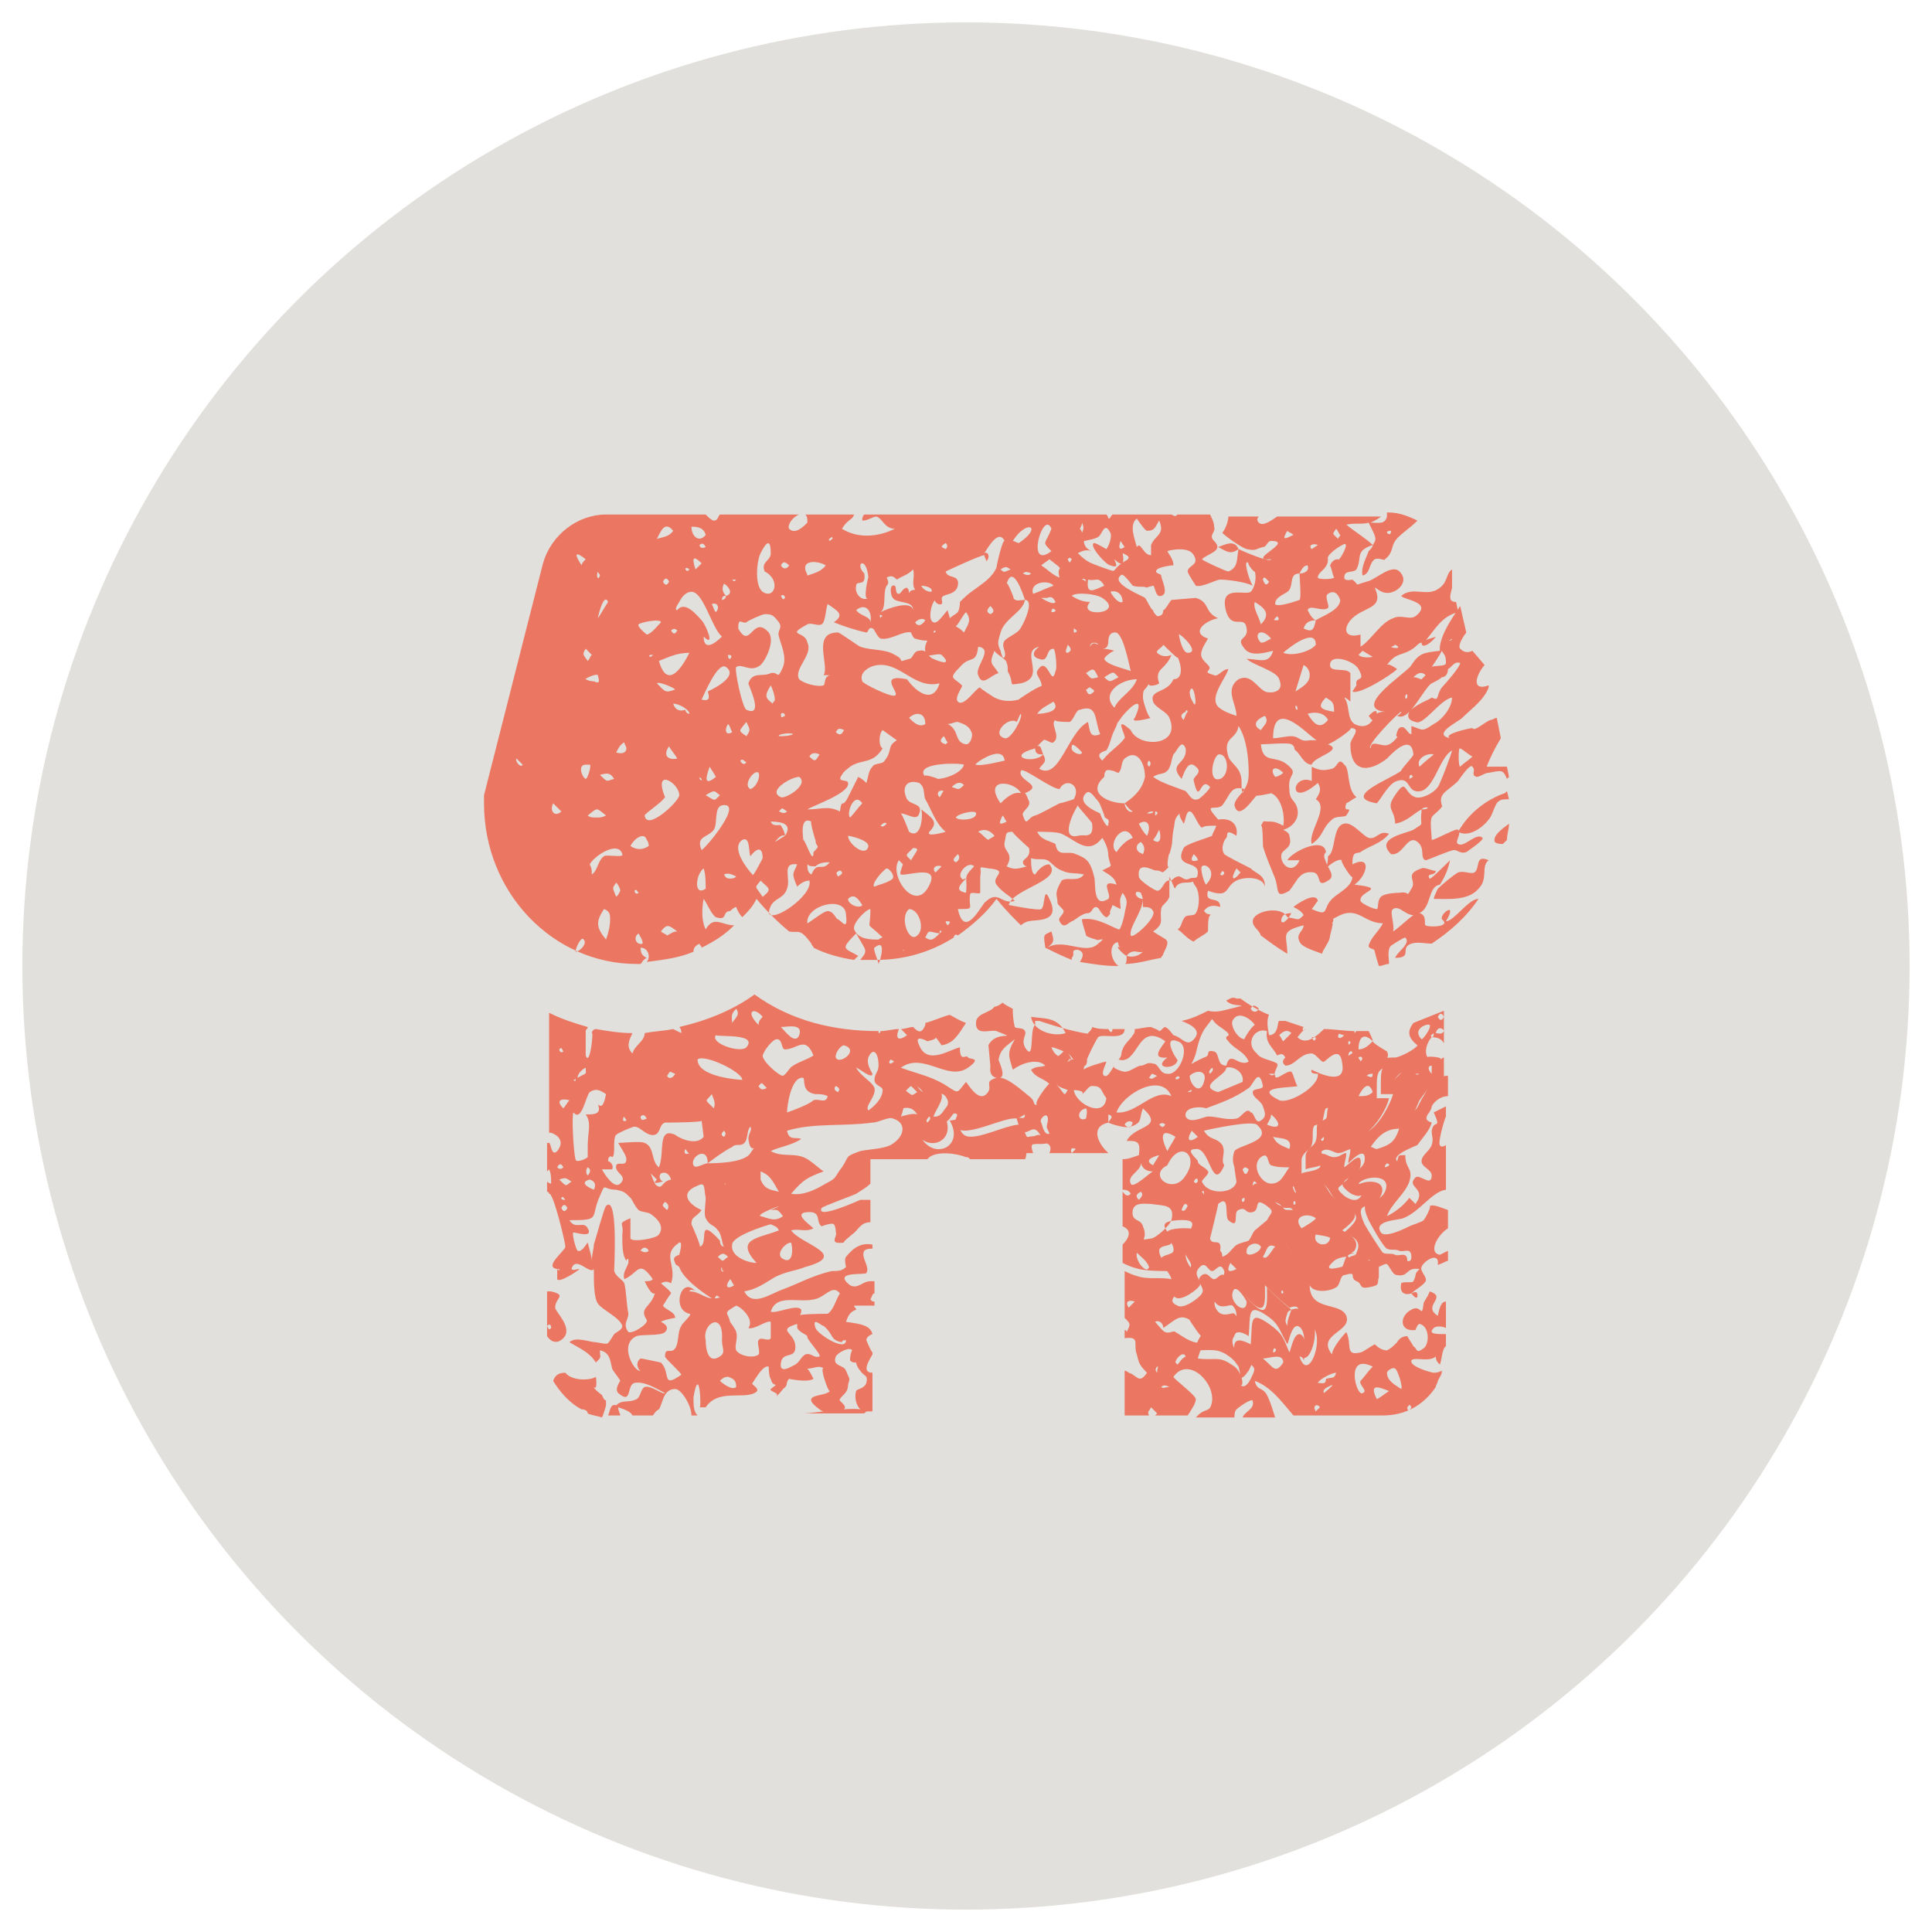
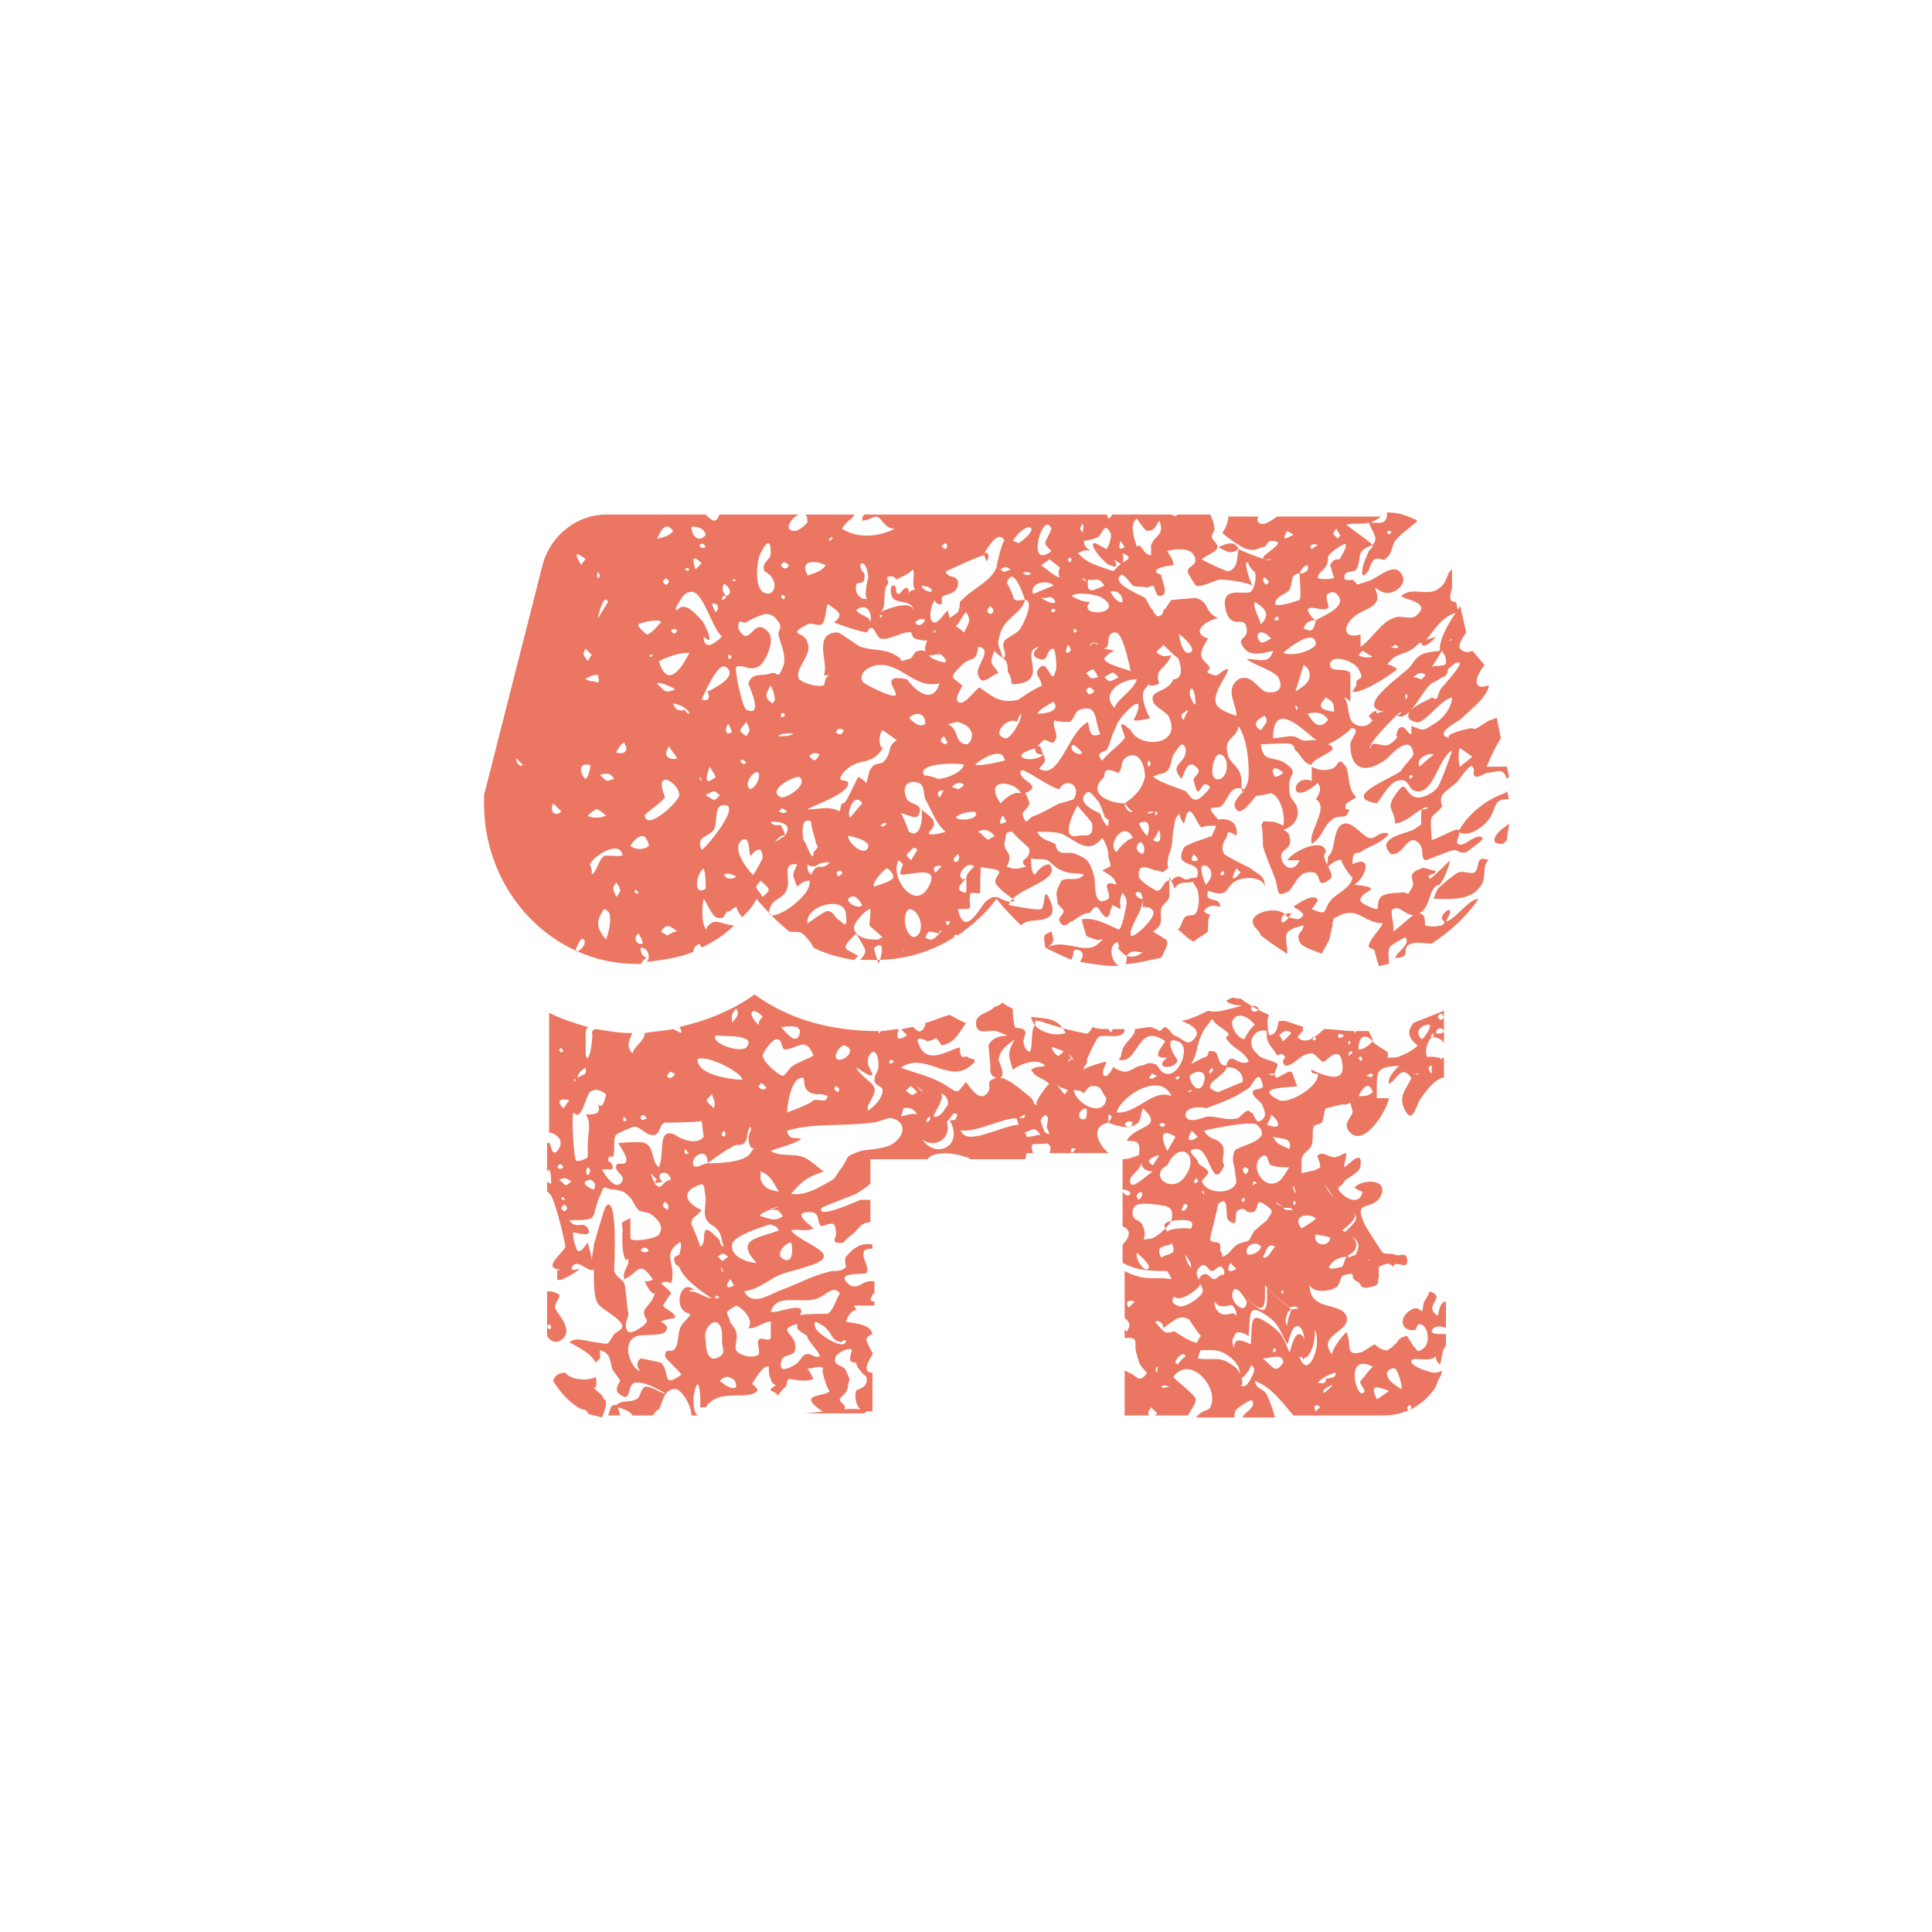
<svg xmlns="http://www.w3.org/2000/svg" id="Capa_1" x="0px" y="0px" viewBox="0 0 95 95" style="enable-background:new 0 0 95 95;" xml:space="preserve">
  <style type="text/css">	.st0{fill:#E2E0DC;}	.st1{fill:#EB7762;}</style>
  <g>
-     <circle class="st0" cx="47.5" cy="47.5" r="46.4" />
    <g>
      <path class="st1" d="M68.2,25.4c-0.1,0.4-0.4,0.3-0.8,0.3c0.2-0.1,0.4-0.2,0.5-0.3h-5.1c-0.3,0.2-0.7,0.5-0.9,0.3   c-0.1-0.1-0.1-0.2,0-0.3h-1.5c0,0.3-0.2,0.7-0.3,0.8c0.2,0.2,0.9,0.7,1.2,0.8c0.5,0.1,0.4,0,0.8-0.1c0.2,0,0.2-0.3,0.4-0.3   c1.2,0-1.3,1,0,0.9c0,0.2-1.4-0.4-1.6-0.5c-0.2-0.5-0.7-0.2-1-0.1c0.4,0.2,0.6,0.4,1,0.1c-0.1,0.5,0,0.9-0.5,1.1   c-0.1,0-1.2-0.5-1.3-0.6c0.3-0.3,1.1-0.4,0.6-0.9c-0.3-0.3,0.1-0.4,0-0.7c0-0.2-0.1-0.4-0.2-0.6h-1.6c-0.1,0.1-0.1,0.1-0.3,0h-2.9   c-0.1,0.1-0.1,0.2-0.2,0.2c0-0.1-0.1-0.2-0.1-0.2h-1.5c0,0-0.1,0-0.1,0c-0.1,0-0.2,0-0.2,0H42.5c-0.1,0.1-0.1,0.2-0.1,0.3   c0.3,0,0.5-0.2,0.7-0.2c0.3,0.1,0.4,0.6,0.9,0.6c-0.8,0.4-1.8,0.5-2.6,0c0.3-0.5,0.5-0.4,0.6-0.7h-2.4c0.1,0.1,0.1,0.2,0.1,0.4   c-0.2,0.2-0.6,0.6-0.9,0.3c-0.1-0.2,0.2-0.6,0.5-0.7h-3.9c-0.1,0.1-0.1,0.3-0.3,0.3c-0.1,0-0.3-0.2-0.4-0.3h-0.3c0,0,0,0,0,0   c0,0,0,0-0.1,0h-4.5c-1.4,0-2.7,1-3.1,2.4l-2.9,11.4c0,0.1,0,0.3,0,0.4c0,4.4,3.4,7.9,7.5,7.9c0.1,0,0.1,0,0.2,0   c0.1-0.1,0.1-0.2,0.3-0.3c-0.2-0.1-0.3-0.2-0.3-0.5c0.4,0,0.5,0.5,0.3,0.7c0.8-0.1,1.6-0.2,2.3-0.5c0-0.2,0.1-0.3,0.3-0.4   c0,0.1,0.1,0.1,0.1,0.2c0.6-0.3,1.1-0.6,1.6-1.1c-0.6,0-1-0.5-1.4,0.2c-0.3-0.6-0.1-1.5-0.1-1.5c0.1,0.1,0.4,0.8,0.6,0.9   c0.6,0.2,0.3-0.3,0.7-0.3c0,0,0.2-0.2,0.3-0.2c0,0,0.1,0.3,0.3,0.5c0.3-0.3,0.5-0.5,0.7-0.9c0.5,0.6,1,1.1,1.6,1.6   c0.5,0.1,0.5-0.2,1.1,0.6c0,0.1,0.1,0.1,0.1,0.2c0.6,0.3,1.3,0.5,2,0.6c0.1-0.1,0.1-0.1,0.2-0.2c-0.7-0.4-0.9-0.3-0.1-1.1   c0.5,0.9,0.6,0.8,0.2,1.3c0.3,0,0.5,0,0.8,0c1.4,0,2.7-0.4,3.8-1.1c0-0.1,0.1-0.2,0.2-0.1c0.7-0.5,1.4-1.1,1.9-1.8   c0.4,0.5,0.8,0.9,1.2,1.3c0.1-0.1,0.3-0.2,0.4-0.2c0.3-0.1,1.6,0.1,1-1.1c-0.3-0.7-0.2,0.4-0.4,0.5c-0.1,0.1-1.6-0.2-1.6-0.2   c0.2-0.8,2.7-1.2,2-2c-0.4,0-0.7,0.5-0.7,0.5c-0.2,0-0.2-0.6-0.2-0.8c0.3,0.1,0.6,0,0.8,0.1c0.2,0.1,0.4,0.4,0.7,0.5   c0.4,0.2,0.7,0.1,1.1,0.2c-0.3,0.4-0.8,0.1-1.1,0.3C51.8,44,52,44,52,44.4c0,0.1,0.3,0.3,0.3,0.4c0,0.2-0.3,0.3-0.2,0.5   c0.2,0.4,0.4,0.1,0.6,0c0.1,0,0.5-0.4,0.8-0.4c0.2,0,0.2-0.3,0.4-0.3c0.1,0,0.2,0.2,0.2,0.2c0,0,0.2,0.3,0.3,0.3   c0.1,0,0.2-0.2,0.2-0.2c-0.1,0,0.1-0.3,0.1-0.4c0,0,0.4,0.2,0.4,0.2c0-0.4-0.1-0.4,0.1-0.8c0.3,0.4,0.2,0.5,0.1,1   c0,0.1-0.2,0.9-0.3,0.8c-0.5-0.2-1.1-0.6-1.8-0.5c0,0.2,0.2,0.7,0.2,0.8c0.1,0.1,0.5,0.2,0.5,0.2c0.1,0.1,0.6-0.2,0.1,0.2   c-0.6,0.6-1.7-0.3-2.5,0.2c0.4-0.3,0.3-0.4,0.2-0.8c-0.4,0.2-0.4,0.1-0.3,0.8c0,0,0,0,0,0c0,0,0,0,0,0c0.4,0.2,0.8,0.4,1.3,0.6   c0,0,0,0,0-0.1c0.2-0.2-0.1-0.4,0.3-0.4c0.3,0.1,0.3,0.3,0.1,0.6c0.6,0.1,1.2,0.2,1.8,0.2c0,0,0,0,0.1,0c-0.3-0.2-0.5-0.8-0.2-1.1   c0.3-0.2,0.1,0.1,0.3,0.2c-0.4-0.2,0.2,0.4,0.3,0.4c0,0.2,0,0.4-0.1,0.4c0.6,0,1.2-0.2,1.8-0.3c0-0.1,0.1-0.1,0.1-0.2   c0.4-0.8,0.2-0.6-0.5-1.1c0.6-0.4,0.3-0.6,0.4-1.1c0-0.2,0.3-0.3,0.4-0.6c0-0.1,0-0.8,0-1c0.5,1.1,0,0.3,0.8,0.3   c0.6,0,0.2-0.2,0.5,0.2c0.2,0.3,0.2,1,0,1.3c-0.1,0.2-0.5,0-0.6,0.3c-0.1,0.1-0.1,0.4-0.3,0.5c0.2,0.1,0.5,0.5,0.8,0.6   c0.2-0.2,0.5-0.3,0.7-0.5c0-0.4,0-0.9,0.2-0.8c-0.3-0.1-0.2,0-0.4-0.2c0.2-0.3,0.5-0.3,0.8-0.2c0-0.6-0.8-0.1-0.6-0.8   c1.1,0.4,0.8-0.2,1.4-0.5c0.4-0.2,1.3-0.2,1.4,0.3c0-0.6-0.4-0.6-0.7-0.9c-0.2-0.1-1.2-0.6-1.3-0.7c-0.2-0.3,0-0.7,0.1-0.8   c0.1-0.1-0.1-0.5,0.5-0.1c0.1-0.6-0.3-0.9-0.9-0.8c-0.8-0.9-0.1-0.4,0.2-0.7c0.4-0.5,0.4-1,1.1-0.8c-0.1,0.2-0.5,0.5-0.5,0.8   c0.2,0.8,0.9-0.3,1.1-0.5c-0.2,0.1,0.8-0.1,0.7-0.1c0.5,0.2,0.7,1.1,0.6,1.6c-0.2-0.1-0.4-0.2-0.6-0.2c-0.5,0-0.3-0.1-0.5,0.2   c0.1-0.1,0.1,1,0.1,1c0.1,0.4,0.4,1.1,0.6,1.6c0.2,0.6,0,1,0.7,0.6c0.4-0.5,0.5-1,1.2-0.9c0.4,0.1,0.1,0.8,0.7,0.4   c0.4-0.2,0-0.6-0.1-0.9c0-0.1-0.2-0.3,0-0.5l0,0c0,0,0,0,0,0c0,0,0,0,0,0c-0.1-0.8-1.7,0-1.9,0.4c0.2,0,0.4,0,0.6,0   C63.6,43,63,42.6,63,42.1c0-0.4,0.6-0.3,0.4-1c0-0.1-0.1-0.2-0.3-0.3c0.4-0.1,0.8-0.5,0.7-1c-0.1-0.5-0.4-0.4-0.4-1   c-0.1-0.8,0.5-0.7-0.1-1.2c-0.6-0.5-1.2,0-1.3-1c0.3,0,1.4-0.1,1.5,0c0.2,0.1,0.1,0.2,0.2,0.3c0.2,0.1,0.4,0.7,0.8,0.7   c0.1-0.4,1.6-0.7,0.8-1c0.3-0.1,1.3-0.8,1.1-0.8c0.6,0,0,0.5,0,0.8c0,1.4,0.9,1.4,1.8,0.7c0.2-0.2,1.2-1.3,1.3-0.2   c0,0.1-0.6,0.7-0.6,0.8c-0.5,0.4-3,1.3-1.2,1.6c0.2-0.2,0.6-1,1-1.1c0.6-0.2,0.5,0.4,0.9,0.5c0.9,0.2,1.1-1.6,1.8-2c0,0,0,0,0,0   c0,0,0,0,0,0c0,0,0,0,0,0c0,0.1,0,0.1,0,0c0,0,0,0,0,0c0,0.1-0.6,1.7-0.7,1.8c-0.2,0.3-0.8,0.6-1.1,0.5c-0.6-0.2-0.4-1-1-0.1   c-0.5,0.7,0,0.7,0,1.4c0.6-0.1,0.9-0.5,1.3-0.7c0,0,0,0,0,0c0.1-0.1,0.2-0.1,0.3-0.1c0,0.1-0.2,0.1-0.3,0.1c0,0,0,0,0,0   c0,0,0,0,0,0.1c-0.1,0.8,0.2,0.5-0.4,0.9c-0.4,0.2-1.9,0.4-1.1,1.2c0.6,0.1,0.8-1,1.3-0.6c0.4,0.3,0.1,0.8,0.4,0.9   c0.1,0,1.2-0.5,1.4-0.5c0.2,0,0.3,0.2,0.6,0.1c0,0,0.9-0.6,0.8-0.7c-0.3-0.3-0.9,0.5-1.2,0.3c-0.2-0.1,0.2-0.5,0-0.7   c-0.1-0.1-1.1,0.5-1.3,0.5c0-0.3-0.1-0.9,0-1.1c0-0.1,0.6-0.5,0.5-0.6c-0.2-0.6,0.3-0.7,0.8-1.2c0,0,0.6-0.9,0.7-0.7   c0.2,0.2-0.1,0.4,0.2,0.5c0.2,0,0.4-0.2,0.6-0.2c0.6-0.1,0.7-0.2,0.9,0.3c0,0,0.1-0.1,0.1-0.1l-0.1-0.5c-0.4,0-0.8,0-1,0   c0.2-0.5,0.4-0.9,0.7-1.4l-0.2-1c-0.1,0-0.2,0.1-0.3,0.1c-0.3,0.1-0.8,0.6-0.9,0.4c-0.1,0-1.5,0.3-1.1,0.5c-0.9-0.2,0.4-0.8,0.6-1   c0.4-0.4,1.1-0.9,1.3-1.5l0-0.1c-0.8,0.3-0.7-0.4-0.2-1L72.4,32c-0.2,0.1-0.4,0.1-0.6-0.1c-0.1-0.1,0-0.4,0.3-0.8l-0.3-1.3   c-0.4,0.6-0.9,1.3-1,2c0,0.1,0,0.2,0,0.2c-0.8,0.1-1,0.1-1.4,0.7c-0.1,0.3-3,2.1-1.3,2.3c-0.1,0-0.3,0-0.4,0.1   c0-0.2-0.1-0.2-0.4,0.1c0.1,0.1,0.1,0.2,0.2,0.2c-0.2,0.3-0.5,0.4-0.9,0.2c-0.4-0.3-0.2-0.9-0.5-1.3c0.1,0,0.3,0.2,0.3,0.2   c0-0.2,0-1.4,0-1.4c-0.2-0.3-1,0-1-0.4c0-0.6,1.2-0.2,1.4,0.2c0.4,0.7-0.2,0.3-0.1,0.8c0,0-0.2,0.3-0.2,0.3   c0.3,0.2,1.9-0.8,2.2-1.1c0,0-0.4-0.3-0.5-0.2c0.5-0.7,0.8-0.4,1.4-0.9c0.1-0.1,0.2-0.2,0.3-0.2c0,0.4,0.6-0.1,0.7-0.3   c-0.2,0.1-0.4,0.1-0.5,0.2c0.5-0.6,0.8-1.2,1.6-1.4l-0.1-0.5c-0.4,0-0.3-0.3-0.2-0.7L71.4,28c-0.3,0.2-0.2,0.6-0.6,0.9   c-0.6,0.5-1.3-0.1-1.9,0.4c0.1,0.2,1.6,0.3,0.7,1c-0.3,0.2-0.7-0.1-1.1,0.1c-0.6,0.2-1.1,1.1-1.6,1.4c0-0.2,0-0.4,0-0.6   c-0.7,0.2-0.9-0.2-0.5-0.7c0.6-0.7,1.7-0.5,1.2-1.6c0.1,0,0.4,0.4,0.9,0.2c0.3-0.1,0.7-0.5,0.4-0.9c-0.4-0.6-1.2,0.3-1.7,0.4   c-0.7,0.2-0.3,0.2-0.7-0.1c0,0-0.4,0.1-0.4-0.1c0-0.4,0.4-0.2,0.6-0.4c0.3-0.6-0.1-0.9,0.8-1.2c0,0.1-0.1,0.2-0.2,0.3   c-0.1,0.3-0.4,0.8-0.3,1.2c0.4-0.1,0.3-0.6,0.6-0.8c0.2-0.1,0.5,0.1,0.5,0c0.4-0.3,0.3-0.6,0.5-0.9c0.2-0.3,0.7-0.6,1.1-1   c-0.4-0.2-0.9-0.4-1.4-0.4H68.2z M25.4,37.3c0.1,0.1,0.2,0.2,0.3,0.3C25.6,37.8,25.3,37.4,25.4,37.3z M60.8,42.7   c0.1,0.1,0.1,0.1,0.2,0.2C60.6,43.4,60.5,43.2,60.8,42.7z M60.2,42.9C60.2,43,60.1,43.1,60,43C60.1,42.8,60.1,42.8,60.2,42.9z    M63.1,38c-0.1,0.1-0.3,0.2-0.4,0.2C62.4,37.8,62.7,37.6,63.1,38z M69.3,38.3c0-0.1,0-0.2,0.1-0.2C69.5,38.2,69.5,38.2,69.3,38.3z    M71.8,36.8c0.2,0.1,0.4,0.3,0.6,0.4c-0.2,0.2-0.4,0.3-0.6,0.5C71.7,37.7,71.7,36.7,71.8,36.8z M69.8,37.7   c-0.2-0.4,0.4-0.7,0.7-0.6C70.5,37.1,70,37.5,69.8,37.7z M71.4,31.4c0,0.1-0.1,0.1-0.2,0.1C71.3,31.5,71.4,31.4,71.4,31.4z    M70.9,32c0.1,0.2,0.2,0.2,0.2,0.6c0,0.2-0.6,0.1-0.7,0.2C70.6,32.5,70.8,32.2,70.9,32z M70.1,33.2c-0.1,0.1-0.1,0.1-0.2,0.2   c-0.1,0-0.2-0.1-0.4-0.1C69.7,33.1,69.9,33,70.1,33.2z M70.4,33.6c0.2-0.1,0.4-0.2,0.5-0.3c0.2,0,0.3-0.2,0.3-0.4   c0.2-0.1,0.3-0.4,0.6-0.3c0,0.2-0.8,1.1-0.9,1.2c-0.3,0.4-0.1,0.7-0.5,0.5c-0.1,0.1-0.7,0.3-1,0.6C69.8,34.4,70.2,33.7,70.4,33.6z    M69.2,34.3c-0.1,0.1-0.1,0.1-0.1-0.1C69.2,34.1,69.2,34.1,69.2,34.3z M68.9,35c0,0.1-0.2,0.2-0.2,0.2c0.2,0.1,0.4,0,0.6-0.2   c-0.1,0.2-0.1,0.4,0.3,0.5c0.4,0.2,1.2-1.1,1.8-1.2c0,0.5-0.5,1.1-0.9,1.3c-0.6,0.4-0.5,0.3-1.1,0.1c0,0.1,0,0.3,0,0.4   c-0.2,0-0.3-0.5-0.6-0.3c-0.1,0.1-0.2,0.5-0.1,0.4c0.1,0-0.3,0.4-0.4,0.4c-0.3,0.2-0.9-0.3-0.9,0.2C67.1,36.7,68.9,34.9,68.9,35z    M68.6,31.7c0.4,0.2-0.1,0.2-0.2,0.1C68.4,31.8,68.5,31.8,68.6,31.7z M67,32l0.5,0.3c0,0-0.5,0.1-0.7-0.1C66.9,32.1,67,32,67,32z    M65.7,26c0.1,0.1,0.1,0.2,0.2,0.3c0,0.1-0.1,0.1-0.1,0.2C65.5,26.2,65.5,26.3,65.7,26z M64.8,26.8l-0.3,0.2   C64.3,26.8,64.6,26.7,64.8,26.8z M64.3,27.8c0.1,0.3-0.2,0.4-0.4,0.4C64,28,64.1,27.8,64.3,27.8z M63.7,34c0,0,0.4-1.3,0.4-1.3   c0.2,0.1,0.3,0.3,0.3,0.5C64.4,33.6,64,33.8,63.7,34z M63.8,34.9c-0.1,0-0.1-0.1-0.1-0.2C63.8,34.7,63.8,34.8,63.8,34.9z    M63.1,32.1c0.2-0.2,1.6-1.3,1.6-0.4C64.5,32,63.6,32.3,63.1,32.1z M64.1,30.9c0.1-0.3,0.3-0.4,0.6-0.4   C64.6,31,64.5,31.1,64.1,30.9z M63.3,26.1c0.1,0.1,0.2,0.1,0.3,0.2C63.2,26.5,63,26.6,63.3,26.1z M63.4,29c0.2-0.3,0-0.8,0.5-0.8   c0,0.2,0.1,1.2,0,1.3c0,0-1.1,0.4-1.2,0.2C62.7,29.3,63.3,29.2,63.4,29z M62.8,30.3c0.1,0.1,0.1,0.2,0,0.2   C62.6,30.5,62.6,30.5,62.8,30.3z M62.5,31.4c-0.2,0.1-0.3,0.2-0.5,0.2C61.6,31.2,62,30.8,62.5,31.4z M61.7,29.6   c0.5,0.3,0.8,0.6,0.3,1.1C61.9,30.3,61.6,29.9,61.7,29.6z M62.2,28.4l0.2,0.2c-0.1,0.2-0.2,0.2-0.3-0.1   C62.1,28.4,62.2,28.4,62.2,28.4z M55.9,25.5c0,0,0.4,0.6,0.5,0.6c0.4,0,0.4-0.2,0.6-0.5c0.3,0.7-0.2,0.7-0.4,1.2   c0,0.1,0,0.5,0,0.5c-0.4,0-0.5-0.7-0.7-0.4C55.8,26.5,55.5,25.8,55.9,25.5z M55.1,26.6l0.2,0.3C55,27.1,55,26.9,55.1,26.6z    M53.2,25.7c0.1,0.2,0.1,0.3,0,0.5c0-0.1-0.1-0.2-0.1-0.2C53.2,25.8,53.2,25.8,53.2,25.7z M53.7,27.1c-0.3-0.1-0.4-0.3-0.4-0.5   c0,0,0.6-0.1,0.7-0.2c0.2-0.1,0.3-0.8,0.6-0.2c0.1,0.2-0.1,0.7-0.2,0.8c0,0-0.5-0.3-0.6-0.3c-0.3,0.1,0.6,1.1,0.8,1.1   c0.5,0.2,0.2-0.2,0.2-0.3c0.4,0.4,0.5,0.2,0.4-0.3c0.2,0.1,0.5,0.2,0.1,0.4c-0.8,0.5-0.2,0.6-1.1,0.3c-0.5-0.2-0.7-0.2-1.2-0.7   C53.2,27.1,53.4,27,53.7,27.1z M56.6,35.3c-0.1,0.1-0.4-0.8-0.4-1c0-0.5,0.1-0.3,0.3-0.7c-0.1,0.2,0.4,0.1,0.5,0   c-0.1-0.3-0.1-0.5,0.1-0.7c0.2-0.2,0.4-0.4,0.5-0.7c-0.2,0.1-0.5,0.1-0.7-0.1c-0.1-0.1,0.3-0.3,0.3-0.4c0.2,0.2,0.8,0.8,0.7,0.6   c0.2,0.4,0.3,1.1-0.2,1.1c-0.3,0.7-1.2,0.5-1,1.1c0.1,0.3,0.7,0.5,0.8,0.8c0.6,1.4-1.5,1.5-1.9,0.6c-0.9-0.8-0.2,0.3-0.3,0.4   c-0.3,0.4-0.7,0.6-1.1,1.1c-0.3-0.3-0.1-0.4,0.2-0.5c0.2-0.3,0.2-0.6,0.4-1c0.3-0.6-0.1,0,0.4-0.7c0.5-0.6,1.1-1,0.6,0.1   C55.5,35.6,56.6,35.3,56.6,35.3z M58.4,32.1c-0.3,0-0.5-1.1-0.4-0.9C58.2,31.3,59,32.1,58.4,32.1z M58.7,34.6   c-0.1-0.2-0.2-0.3-0.2-0.6C58.7,33.4,58.9,34.9,58.7,34.6z M58.4,35c-0.1,0.1-0.1,0.2-0.2,0.4c-0.2-0.2-0.1-0.3,0.1-0.4   C58.3,34.9,58.4,34.9,58.4,35z M57,40.8c0.1,0.3,0.1,0.8-0.3,0.5C56.8,41.2,56.9,41,57,40.8z M56.8,39.9c0.1,0,0.2,0.1,0,0.2   C56.8,40,56.8,40,56.8,39.9z M56.4,40c0.1-0.1,0.2-0.1,0.3-0.1C56.7,40,56.6,40,56.4,40z M55.3,39.5   C55.3,39.5,55.3,39.4,55.3,39.5c-0.8,0-1.9-0.5-1-1.3c0-0.3,0.1-0.4,0.4-0.3c0.1,0,0.2,0.1,0.3,0.1c0.2-0.2,0.1-0.5,0.3-0.7   c0.6-0.5,1,0.2,1,0.9C56.2,38.7,55.9,39.1,55.3,39.5z M55.7,39.9c-0.2,0.1-0.4-0.2-0.4-0.4C55.4,39.6,55.5,39.8,55.7,39.9z    M51.3,37.1c-0.1-0.2-0.1-0.5-0.3-0.4c0.1-0.1,0.2-0.2,0.3-0.3c0.1-0.1,0.4,0.2,0.5,0.1c0.4-0.3-0.2-0.9,0.1-1.1   c-0.1,0.1,0.6,0.1,0.7,0.1c0.2-0.1,0.3-0.6,0.5-0.6c0.9-0.3,0.7,0.5,1,1.2c-0.5,0.2-0.5-0.1-0.6-0.6c-1,0.5-1.4,2.9-2.4,2.3   C51.3,37.5,51.5,37.5,51.3,37.1z M50.9,36.8c0,0.3,0.2,0.3,0.4,0.3C50.8,37.6,49.4,37.2,50.9,36.8z M51,35.1   c0.2-0.3,0.5-0.4,0.8-0.6C52.2,35,51.3,35.1,51,35.1z M52.8,30.9c0.2,0.1,0.2,0.2,0,0.2C52.8,30.8,52.8,30.9,52.8,30.9z M54,33.3   c-0.4,0.1-0.3,0.1-0.6-0.2C53.8,32.8,53.8,32.9,54,33.3z M53.6,31.8c0-0.3,0.4-0.2,0.4-0.1C53.8,31.6,53.7,31.6,53.6,31.8z    M53.6,33.8c0.1,0.1,0.2,0.1,0.2,0.2c-0.2,0.2-0.3,0.2-0.4-0.1C53.5,33.9,53.5,33.8,53.6,33.8z M53.2,37c0,0.2-0.6,0-0.5-0.3   C52.7,36.4,53.3,37.1,53.2,37z M53.7,40.5c0.1,0.8-0.4,0.5-0.7,0.6c-0.9,0.2-0.2-1.2,0-1.5C53,39.7,53.7,40.4,53.7,40.5z M53.4,39   c0.2-0.2,0.4,0.2,0.6,0.4c0.1,0.1,0.3,0.7,0.3,0.7c0,0.2,0.3,0.1,0.2,0.4c0,0.4-0.4-0.4-0.4-0.5C53.9,39.9,52.9,39.5,53.4,39z    M56.1,41.4c0.2,0.2,0.2,0.4,0.1,0.6L56,41.9C55.8,41.7,55.9,41.5,56.1,41.4z M56,40.5c0.5-0.3,0.6,0.2,0.4,0.6   C56.2,40.9,56.1,40.7,56,40.5z M56.5,37.4c0.1,0.1,0.1,0.2,0,0.3C56.4,37.6,56.4,37.5,56.5,37.4z M54.3,33.3   c0.5-0.3,0.4-0.3,0.7,0C54.6,33.5,54.6,33.6,54.3,33.3z M54.8,34.8c-0.7-0.7,0.3-1.4,1.1-1.4C55.7,34,55,34.3,54.8,34.8z    M54.3,32.4c0-0.1,0.4-0.4,0.5-0.4c0,0-0.3-0.1-0.6-0.1c0.2,0,0.3-0.1,0.3-0.4c0-0.2,0.1-0.4,0.3-0.4c0.4-0.1,0.7,1.5,0.8,1.9   C55.4,32.9,54.4,32.7,54.3,32.4z M54.6,29.1c0.3-0.1,0.6,0.1,0.6,0.5C55,29.7,54.7,29.3,54.6,29.1z M53.5,28.5   c0.4,0.1,0.5-0.2,0.8,0.3C53.8,29,53.4,29.3,53.5,28.5z M53.2,28.5c0.1-0.1,0.2,0,0.2,0.1C53.4,28.6,53.3,28.5,53.2,28.5z    M54.2,29.4c1.2,0.8-1.3,1-0.6,0.2c-0.3,0-0.6-0.1-0.9-0.3C52.9,29.1,53.9,29.2,54.2,29.4z M52.7,27.5c-0.1,0.2-0.1,0.2-0.2,0   C52.6,27.4,52.6,27.4,52.7,27.5z M52.5,31.7c0.2,0.2,0.2,0.3,0,0.4C52.3,32.1,52.5,31.8,52.5,31.7z M52.1,28.4   c-0.3-0.1-0.6-0.4-0.9-0.6c0.1-0.1,0.3-0.2,0.4-0.3C52.5,28.2,51.9,27.7,52.1,28.4z M51.9,30c0,0.1-0.1,0.1-0.2,0.1   C51.7,29.9,51.8,29.9,51.9,30z M51.2,29.4c0.1,0,0.2,0,0.3,0c0.2-0.1,0.3,0,0.4,0.2C51.8,29.8,51.2,29.4,51.2,29.4z M51.7,26   c-0.3,0.8-0.5,0.6,0,1.1C50.4,28.1,51.3,25,51.7,26z M51.8,28.8c-0.3,0.1-0.7,0.3-1,0.4C50.6,28.6,51.6,28.5,51.8,28.8z    M51.1,32.4c0.5,0.2,0.3-0.5,0.7-0.5c0.1,0,0.2,1,0.1,1.1c-0.2,0.9-0.4-0.9-0.9,0c-0.1,0.2,0.3,0.5,0.2,0.8   c0.2-0.3-1.3,0.7-1.1,0.6c-0.4,0.1-0.8,0.1-1.2-0.1c0,0-0.8-0.5-0.7-0.5c-0.2,0-0.8,1-1.1,0.7c-0.2-0.2,0.3-0.8,0.2-0.8   c-0.4-0.4-0.7-0.3-0.1-0.9c0.5-0.6,0.8-0.1,0.9-1c0.8,0.1-0.2,1,0,1.4c0.2,0.6,0.6,0,1-0.1c-0.3-0.5-0.5-0.4-0.2-1.1   c0.1,0.2,0.6,0.4,0.6,0.6c0.1,0.2,0,0.4,0.1,0.5c0.3,0.6-0.1,0.6,0.6,0.5c1.3-0.3-0.1-1.6,0.9-1.8C50.8,32,50.7,32.3,51.1,32.4z    M49.2,39.5c-0.9-1.3,0.7-1.1,1-0.5C49.8,38.9,49.4,39.3,49.2,39.5z M49.5,40.4c-0.4,0.2-0.4,0.1-0.2-0.3   C49.4,40.2,49.4,40.3,49.5,40.4z M47.5,43.9c-0.5-0.1-0.4-0.3,0-0.7c-0.1,0-0.2,0.1-0.2,0c-0.3-0.2,0.3-0.9,0.6-0.6   C47.3,43.2,47.6,43.1,47.5,43.9z M47.4,40.3c-0.1,0-0.3,0-0.4-0.1c0.1-0.2,1-0.4,1-0.2C48,40.3,47.4,40.3,47.4,40.3z M45.3,39.8   c0.1,0.3,0,1.5-0.6,1.1c0,0-0.3-0.8-0.4-0.9c0.3,0,0.8,0.4,0.9,0c0.2-0.5-0.4-0.4-0.6-0.7c-0.3-0.6,0-1,0.6-0.8   c0.3,0.2,0.2,0.6,0.3,0.8c0.3,0.5,0.5,1.2,1,1.6c0,0-1,0.3-0.8,0C46.2,40.4,45.8,40.2,45.3,39.8z M45.1,41.8   c-0.1,0.2-0.2,0.3-0.3,0.5c-0.3-0.3-0.3-0.2,0.1-0.6C45,41.7,45.1,41.7,45.1,41.8z M43.5,37.4c-0.1,0.2-0.5,0.1-0.6,0.3   c-0.2,0.2-0.2,0.5-0.3,0.8c-0.1-0.1-0.2-0.2-0.4-0.3c0,0-0.5,1-0.5,1c-0.3,0.6-0.3,0-0.4,0.7c-0.6-0.3-0.9-0.1-1.6-0.1   c0.3-0.2,2.1-0.8,2-1.3c0-0.2-0.6,0-0.3-0.4c0.1-0.2,0.3-0.3,0.4-0.4c0.6-0.4,1.1-0.1,1.6-0.9c-0.2-0.1-0.2-0.7,0-0.9   c0,0,0.7,0.5,0.7,0.5C43.6,36.7,43.9,36.9,43.5,37.4z M43.6,40.5c-0.1,0.1-0.2,0.2-0.3,0.1C43.4,40.5,43.5,40.4,43.6,40.5z    M42.7,41.6c-0.1,0.6-1-0.1-1-0.5C41.8,41.1,42.7,41.3,42.7,41.6z M42.4,39.5c-0.2,0.2-0.4,0.5-0.6,0.7C41.6,40,42,38.9,42.4,39.5   z M41.2,43.1c-0.1-0.2-0.1-0.2,0.1-0.3C41.5,42.9,41.4,43,41.2,43.1z M38.4,40.6c0-0.1-0.4,0.1-0.5-0.2c0.5,0,1.1,0.1,0.7,0.7   C38.6,40.9,38.4,40.6,38.4,40.6z M38.6,41.1c-0.2,0.1-0.3,0.2-0.5,0.3C38.2,41.3,38.4,41,38.6,41.1z M37.9,33.7   c0.1,0.2,0.2,0.5,0.2,0.7c0,0.1-0.1,0.1-0.1,0.2C37.6,34.3,37.6,34.2,37.9,33.7z M38.3,39.9c0.2-0.2,0.1-0.2,0.4,0   C38.6,40,38.5,40,38.3,39.9z M38.4,39.2c-0.7-0.3,0.5-1,0.9-1C39.8,38.6,38.6,39.3,38.4,39.2z M39.9,40.4c-0.1-0.1,0.2,1,0.2,0.9   c0,0.4,0.3,0.2-0.1,0.6c0,0.7-0.4-0.6-0.5-0.6C39.5,41.2,39.3,40.1,39.9,40.4z M40.1,42.6c0.2-0.2,0.5-0.2,0.7-0.2   c-0.4,0.5-0.6-0.1-0.9,0.6c-0.2-0.1-0.2-0.3-0.2-0.5C39.8,42.6,39.9,42.6,40.1,42.6z M39.8,37.2c0.1-0.2,0.3-0.2,0.5-0.1   C40.1,37.4,40.1,37.5,39.8,37.2z M41.1,36c0.1-0.2,0.2-0.2,0.4-0.1C41.4,36.1,41.3,36.2,41.1,36z M44,34.2   c-0.2,0.1-1.6-0.6-1.6-0.7c-0.2-0.5,0.5-0.8,0.8-0.8c1.1-0.1,1.8,1.2,3,0.9c-0.3,1-1.1,0.5-1.6-0.2C43.1,33.1,44.3,34.1,44,34.2z    M45.5,35.6c-0.3,0.2-0.6-0.1-0.8-0.3C45,35,45.5,35,45.5,35.6z M46.4,38.9c-0.1,0.1-0.1,0.2-0.2,0.3C46,39,46.2,38.8,46.4,38.9z    M46.1,38.3c0.1,0-0.8-0.3-0.6-0.1c-0.6-0.7,1.6-0.7,1.9-0.6C47.3,38,46.5,38.3,46.1,38.3z M46.4,36.2c0.1,0.1,0.1,0.2,0.2,0.3   c0,0-0.1,0.1-0.1,0.1C46.2,36.5,46.2,36.4,46.4,36.2z M46.6,35.6c0.2,0,0.3-0.1,0.5-0.1c0.3,0.1,0.6,0.2,0.7,0.6   c0,0.2-0.1,0.5-0.3,0.5C46.9,36.5,47.2,35.9,46.6,35.6z M48.9,41.1c-0.1,0.1-0.2,0.1-0.3,0.2c-0.2-0.1-0.3-0.3-0.5-0.4   C48.1,40.9,48.5,40.6,48.9,41.1z M48,37.6c-0.3,0.1,1.3-1.1,1.4-0.2C49.4,37.4,48.2,37.7,48,37.6z M49.4,36.3   c-0.7-0.2,0.2-1.1,0.6-0.8c0.1-0.2,0.1-0.3,0.2-0.4C50.3,35.3,49.7,36.4,49.4,36.3z M47.4,31.1C47.4,31.1,47.4,31.1,47.4,31.1   c-0.1-0.1-0.2-0.2-0.4-0.3c0.2-0.2,0.3-0.5,0.5-0.7C47.8,30.5,47.6,30.7,47.4,31.1C47.4,31.1,47.4,31.1,47.4,31.1z M48.7,29.8   c0.2,0.2,0.2,0.3,0,0.4C48.5,30.1,48.5,30,48.7,29.8z M50.1,26.7c-0.1,0-0.2-0.1-0.3-0.1C50.5,25.5,51.3,25.9,50.1,26.7z    M50.7,28.2c-0.1,0.1-0.2,0.1-0.4,0C50.4,28.1,50.5,28.1,50.7,28.2z M50.4,29.5c0.5,0-0.1,1.3-0.3,1.5c-0.2,0.2-0.5,0.3-0.7,0.5   c-0.2,0.3,0.1,0.5,0,0.8c-0.1,0.2-0.2-0.3-0.2-0.3c-0.2-0.4-0.1-0.5,0-0.9C49.4,30.4,50.3,30.1,50.4,29.5c-0.3,0-0.4,0.1-0.6-0.1   c0.2,0.3-0.3-0.9-0.3-0.7C49.8,27.7,50.3,29.2,50.4,29.5z M49.7,28c-0.3,0.1-0.3,0.2-0.5,0C49.5,27.8,49.5,27.9,49.7,28z    M46.5,26.7c0.1,0.1,0.1,0.2,0,0.3C46.3,26.9,46.2,26.9,46.5,26.7z M46.3,29.7c0.1-0.1-0.1-0.3,0.1-0.4c0.2-0.1,0.6-0.1,0.7-0.5   c0.1-0.6-0.5-0.3-0.6-0.7c0,0,1.7-0.8,1.9-0.8c0,0.1,0.1,0.2,0.1,0.3c0.2-0.2,0.1-0.5-0.1-0.4c0.2-0.3,0.7-1.2,1-0.6   c-0.1-0.1-0.4,1.2-0.4,1.3c-0.2,0.5-0.7,0.8-1.1,1.1c-0.3,0.2-0.5,0.4-0.7,0.6c0,0.1,0,0.3-0.1,0.5c-0.1,0.1-0.3,0.2-0.4,0.3   c0-0.1-0.1-0.3-0.1-0.4c-0.2,0.2-0.5,0.7-0.7,0.6c-0.3-0.1-0.1-1,0.1-1.1C45.9,29.5,46.1,29.8,46.3,29.7z M45.9,31.1   c0,0,0-0.1,0.1-0.1C46,31.1,46,31.1,45.9,31.1z M45.8,29.1c-0.2,0-0.4-0.1-0.5-0.3C45.5,28.8,45.9,28.9,45.8,29.1z M45.5,30.5   c-0.2,0.3-0.4,0.3-0.5,0.1C45.2,30.4,45.4,30.4,45.5,30.5z M43.6,28.8c0.1-0.1,0.1-0.2,0-0.4c0.2-0.1,0.3-0.1,0.5,0.1   c0.3-0.2,0.5-0.2,0.8-0.5c0.1,0.4-0.1,0.7,0.1,1c-0.2,0-0.3,0.1-0.3,0.2c0-0.1,0-0.2-0.1-0.3c-0.2,0-0.3,0.3-0.4,0.3   c-0.2,0-0.1-0.3-0.2-0.4c-0.3-0.1-0.2,0.5-0.1,0.6c0.2,0.3,1,0.1,1,0.6c-0.1-0.5-1.2-0.1-1.6,0.1C43.6,29.9,43.4,29.1,43.6,28.8z    M43.4,30.3c-0.1,0-0.1,0.1-0.1,0.1C43.2,30.2,43.3,30.2,43.4,30.3z M42.5,28.2c-0.5-0.5,0.1-0.9,0.2,0.2c0-0.1-0.3,1.2,0,1   c-0.3,0.2-0.7-0.2-0.6-0.6C42.1,28.5,42.6,28.9,42.5,28.2z M42.8,30.6c0-0.3-0.5-0.3-0.7-0.6C42.6,29.6,42.9,30.1,42.8,30.6z    M40.9,26.4c0.1,0.1,0,0.1-0.1,0.2C40.7,26.5,40.8,26.5,40.9,26.4z M40.6,27.8c-0.2,0.3-0.6,0.4-0.9,0.5c0-0.1-0.1-0.2-0.1-0.3   C39.5,27.5,40.3,27.6,40.6,27.8z M39.7,30.7c0.2-0.1,0.5,0.1,0.7,0c0.2-0.1,0.2-0.8,0.3-1c0.4,0.3,0.9,0.5,0.3,0.9   c0.5,0.2,1.1,0.4,1.6,0.5c0.1,0,0.1-0.3,0.3-0.2c0.1,0,0.2,0.4,0.4,0.5c0.5,0.1,1.1-0.4,1.5-0.3c0,0,0.1,0.3,0.2,0.3   c0.3,0.1,0.5,0.1,0.6,0.1c-0.1,0.2-0.2,0.5,0,0.7c0.1,0.1,0.5-0.1,0.7,0c0.6,0.6-0.2,0.3-0.4,0.2c-0.3-0.1-0.3-0.5-0.7-0.4   c-0.3,0-0.3,0.4-0.5,0.4c-0.7,0.2-0.1,0.1-0.7-0.2c-0.5-0.3-1.1-0.2-1.7-0.4c-0.2-0.1-1-0.7-1.1-0.7c-1.3,0-0.4,1.6-0.7,2.1   c0.1,0,0.2,0,0.3,0c-0.3,0.1-0.2,0.4-0.3,0.5c-0.3,0.1-1-0.1-1.2-0.3c-0.3-0.5,0.7-1.2,0.4-1.8C39.6,31,38.6,31.3,39.7,30.7z    M39,36.1c-0.2,0.1-0.5,0.1-0.7,0.1C38.2,36.1,38.9,36,39,36.1z M38.4,35.1c0.1-0.1,0.2,0,0.2,0.1C38.4,35.3,38.4,35.3,38.4,35.1z    M38.4,29.3c0.1-0.1,0.2,0,0.2,0.1C38.5,29.5,38.5,29.5,38.4,29.3z M38.8,27.8c-0.1,0.2-0.3,0.2-0.4,0   C38.5,27.6,38.6,27.6,38.8,27.8z M37.4,27.2c0.3-0.6,0.5-0.7,0.5,0c0,0.4-0.5,0.4-0.3,0.9c0,0,0,0,0,0c0,0,0,0,0,0   c0.8,0.4,0.5,1.4-0.1,1C37.1,28.8,37.2,27.6,37.4,27.2z M36.2,28.5c-0.1,0.1-0.1,0.1-0.2,0C36.1,28.5,36.2,28.5,36.2,28.5z    M35.4,39.1c-0.3,0.3-0.2,0.3-0.7,0C35.2,38.8,35.1,38.9,35.4,39.1z M34.9,37.7c0.1,0.2,0.2,0.3,0.3,0.5   C34.6,38.7,34.7,38.2,34.9,37.7z M34.8,34c0.1,0.3,0.1,0.5-0.3,0.4c0.1-0.2,0.8-1.9,1.2-1.6C36.4,33.3,34.8,34,34.8,34z    M35.8,35.6c0.1,0.1,0.1,0.2,0.2,0.4C35.7,36.2,35.6,35.9,35.8,35.6z M35.9,32.4c-0.1,0-0.1-0.1-0.1-0.2   C36,32.2,36,32.3,35.9,32.4z M35.6,28.7c0.2,0.1,0.5,0.5,0.1,0.6C35.5,29.1,35.5,28.9,35.6,28.7z M35.7,29.3   c0,0.1-0.1,0.2-0.2,0.2C35.5,29.3,35.6,29.3,35.7,29.3z M35.2,30.1c-0.1-0.1-0.1-0.2-0.2-0.4C35.3,29.6,35.4,29.9,35.2,30.1z    M34.7,26.3c-0.3,0.4-0.7,0.1-0.7-0.4C34.2,25.9,34.6,25.9,34.7,26.3z M34.4,26.8c0.1-0.1,0.2-0.1,0.3,0.1   C34.5,27,34.4,26.9,34.4,26.8z M34.5,27.7c-0.1,0.1-0.2,0.2-0.3,0.3C34,27.4,34.1,27.3,34.5,27.7z M33.9,28   c-0.1,0.1-0.1,0.1-0.2,0C33.7,27.9,33.8,27.9,33.9,28z M33.1,26.1c-0.2,0.3-0.5,0.3-0.8,0.4C32.5,26.1,32.7,25.6,33.1,26.1z    M33.3,31c-0.1,0.2-0.2,0.2-0.3,0C33.1,30.9,33.2,30.9,33.3,31z M32.9,28.6c-0.1,0.2-0.2,0.2-0.3,0C32.7,28.4,32.8,28.4,32.9,28.6   z M32.5,30.6c-0.1,0.1-0.5,0.6-0.7,0.6c0,0-0.5-0.4-0.4-0.5C31.5,30.6,32.5,30.4,32.5,30.6z M32.3,33.6c0.1-0.1,0.8,0.2,0.9,0.3   C32.7,34.1,32.7,34,32.3,33.6z M32.9,36.7c0.1,0.2,0.3,0.4,0.4,0.6C32.8,37.4,32.6,37.1,32.9,36.7z M32,32.3c-0.1,0-0.1-0.1,0-0.1   C32.2,32.2,32.1,32.2,32,32.3z M30.2,38.3c-0.4,0.1-0.3,0.2-0.7-0.2C29.9,38,30,38,30.2,38.3z M29.4,28.1c0,0.1,0.1,0.1,0.1,0.2   C29.4,28.6,29.3,28.3,29.4,28.1z M29.9,29.6c-0.2,0.3-0.3,0.5-0.5,0.8C29.4,30.3,29.7,29.1,29.9,29.6z M29.4,33.2   c0,0.1,0.2,0.5-0.2,0.3c-0.1,0-0.2,0-0.4-0.1C28.7,33.4,29.3,33.1,29.4,33.2z M29.1,32.2c-0.1,0.1-0.1,0.2-0.2,0.3   c-0.2-0.3-0.3-0.3-0.1-0.6C28.9,32,29,32.1,29.1,32.2z M28.8,27.5c-0.1,0.1-0.2,0.2-0.2,0.3C28.2,27.2,28.3,27.1,28.8,27.5z    M27.2,39.5c0.1,0.1,0.3,0.3,0.4,0.4C27.3,40.2,27,39.9,27.2,39.5z M28.3,46.8c0-0.2,0.3-0.8,0.4-0.6   C28.9,46.4,28.5,46.8,28.3,46.8z M28.8,37.6c0.1,0,0.1,0,0.2,0c0.1,0-0.1,0.7-0.2,0.7C28.6,38.2,28.4,37.6,28.8,37.6z M29.8,40.1   c-0.2,0.1-0.3,0.1-0.5,0.1c-0.1,0-0.3,0-0.4-0.1C29.4,39.7,29.3,39.7,29.8,40.1z M29.8,46.2c-0.5-0.6-0.5-0.9-0.1-1.5   C30,44.8,30,45,30,45.2C30,45.6,29.9,45.9,29.8,46.2z M30.3,44.1c-0.2-0.5-0.2-0.4,0-0.7c0.1,0.1,0.2,0.3,0.2,0.4   C30.4,44,30.4,44,30.3,44.1z M29.7,42.1c-0.3,0.2-0.3,0.7-0.6,0.9c0-0.2,0-0.3-0.1-0.5c0.2-0.4,1.4-1.2,1.6-0.5   C30.7,42.2,29.8,42,29.7,42.1z M30.3,37c0.1-0.2,0.2-0.4,0.4-0.5c0,0.1,0.1,0.2,0.1,0.3C30.8,37,30.6,37.1,30.3,37z M31.2,43.8   c0.1-0.1,0.1,0,0.2,0.1C31.3,44,31.2,43.9,31.2,43.8z M31.4,45.9c0.1,0.2,0.2,0.3,0.2,0.5C31.3,46.5,31.1,46.1,31.4,45.9z    M31.9,41.6c-0.3,0.2-0.6,0.2-0.9,0c0.2-0.4,0.7-0.7,0.8-0.3C31.9,41.4,31.9,41.6,31.9,41.6z M32.8,46c-0.1-0.1-0.2-0.1-0.3-0.2   c0.3-0.4,0.4-0.3,0.8,0C33.1,45.8,33,45.9,32.8,46z M31.7,40.1c0-0.1,0.8-0.6,1-0.9c-0.6-1.5,0.7-0.7,0.7-0.1   C33.4,39.4,31.8,40.9,31.7,40.1z M33.7,34.9c-0.3,0.1-0.5,0-0.6-0.3c0.3,0,0.8,0.3,0.8,0.5C33.8,35.1,33.7,35,33.7,34.9z    M32.4,32.5c0.5-0.2,0.9-0.4,1.5-0.4C33.5,32.9,32.8,33.9,32.4,32.5z M33.3,30c-0.1,0-0.1-0.1,0.1-0.4c0.1-0.2,0.3-0.5,0.6-0.5   c0.6,0,1,1.8,1.5,2.2c-0.4,0.4-0.9,0.7-0.9,0c0.6,0.6,0.1-0.6-0.1-0.8C34.3,30.3,33.7,29.5,33.3,30z M34.5,38.3c0,0.1,0,0.1-0.1,0   C34.4,38.2,34.4,38.2,34.5,38.3z M34.7,43.7c-0.6,0.4-0.5-0.7-0.1-1C34.7,43,34.7,43.4,34.7,43.7z M34.5,41.8   c-0.3-0.7,0.3-0.6,0.6-1c0.2-0.3,0-1.1,0.4-1.2C36.6,39.4,34.8,41.6,34.5,41.8z M35.9,43.2c-0.1,0-0.2,0-0.3-0.2   c0.2-0.1,0.4,0,0.6,0.1C36.1,43.2,36,43.2,35.9,43.2z M36.2,32.8c0.3-0.2,0.7,0.3,1.2-0.1c0.3-0.3,0.7-1.2,0.4-1.6   c-0.8-0.9-0.9,0.9-1.5-0.2c0-0.6,0.2-0.2,0.4-0.3c0.1-0.1,0.8-0.4,0.9-0.4c0.3,0,0.4,0,0.7,0.4c0.2,0.3-0.1,0.4,0,0.7   c0.1,0.4,0.4,1,0.2,1.5c-0.3,0.7-0.2,0.2-0.6,0.3c-0.4,0.2-0.9-0.1-1.1,0.5c0,0.1,0.8,1.7-0.1,1.3C36.5,34.8,36.1,32.9,36.2,32.8z    M36.7,35.5c0.2,0.4,0.2,0.4,0,0.7C36.3,35.9,36.3,36,36.7,35.5z M36.7,37.5c-0.1,0.1-0.2,0.1-0.3-0.1   C36.5,37.3,36.6,37.4,36.7,37.5z M37.3,38c0.1,0.2-0.1,0.7-0.4,0.8C36.5,38.6,37.1,37.8,37.3,38z M37,43c-0.2-0.2-1.1-1.3-0.5-1.7   c0.4-0.2,0.3,0.6,0.4,0.8c0.3-0.4,0.6-0.5,0.6,0.1C37.5,42.2,37,43.2,37,43z M37.5,44.1c-0.4-0.6-0.4-0.4-0.1-0.8   C37.8,43.7,38,43.7,37.5,44.1z M37.8,44.9c0.1-0.8,0.7-0.6,0.9-1.2c0.2-0.5-0.3-1.3,0.5-1.2c-0.2,0.5-0.3,0.4,0,1.1   c0.2-0.2,0.4-0.3,0.6-0.3C40,44,38,45.4,37.8,44.9z M41.2,45.2c-0.1,0-0.2-0.4-0.5-0.4c-0.2,0-0.8,0.5-1,0.6   c-0.1-0.9,1.9-1.4,1.9-0.4C41.7,45.8,41.4,45.3,41.2,45.2z M41.7,44.2c0.3-0.3,0.5,0,0.7,0.3C42.3,44.7,41.7,44.5,41.7,44.2z    M43.2,47.4c0-0.1-0.3-0.8-0.2-0.8C43.6,46.1,43.3,47.2,43.2,47.4z M43.2,46.2c-0.4,0-1,0-1.2-0.5c-0.1-0.3,0.6-1,0.8-1   c0,1.2-0.3,0.5,0.6,1.4C43.4,46.1,43.3,46.1,43.2,46.2z M43.9,43.2c-0.2,0.2-0.7,0.3-0.9,0.4c-0.2-0.1,0.4-0.8,0.6-0.9   C43.7,42.7,44,43,43.9,43.2z M44.2,42.3c0.1,0.1,0.2,0.2,0.2,0.2c0,0-0.2,0.5-0.1,0.5c0.3,0.1,2.1-0.6,1.3,0.7   C44.9,44.8,43.7,43,44.2,42.3z M44.4,46.8c0-0.1,0-0.1,0.1-0.1C44.5,46.7,44.4,46.7,44.4,46.8z M45.1,46c-0.4,0.4-0.9-0.9-0.4-1.3   C45.2,44.7,45.5,45.7,45.1,46z M45.5,46.1c0.2-0.4,0.1-0.3,0.7-0.2C45.9,46.2,45.8,46.3,45.5,46.1z M46.2,45.9   c0-0.1,0-0.2,0.1-0.1C46.2,45.9,46.2,45.9,46.2,45.9z M46,42.9c-0.2-0.2,0-0.4,0.3-0.3C46.2,42.7,46.1,42.8,46,42.9z M46.6,45.5   c-0.1-0.1-0.1-0.2-0.1-0.2C46.7,45.3,46.8,45.3,46.6,45.5z M46.8,38.7c0.2-0.2,0.4-0.3,0.6-0.1c-0.1,0.1-0.2,0.2-0.3,0.2   L46.8,38.7z M47,42.4c-0.2-0.1-0.1-0.2,0.1-0.4C47.2,42.1,47.2,42.3,47,42.4z M48.4,44.4c-0.3,0.4-1,1.7-1.3,0.3   c0.9,0,0.5,0,0.6-0.7c0-0.2,0.4,0,0.5-0.1c0-0.2,0-0.7,0-0.8c0.1-0.5-0.2-0.5,0.4-0.4c1.1,0.1,0.1,0.4,0.4,0.8   c0.3,0.4,0.6,0.5,0.9,0.8C49.2,44.5,49.1,43.7,48.4,44.4z M50.3,42.4c0,0.1,0.1,0.2,0.2,0.2c-0.4,0.1-0.6,0.2-1,0   c0.4-0.7-0.2-0.7-0.1-1.2c0.1-0.4,0-0.5,0.4-0.5c-0.1,0,0.8,0.8,0.8,0.8C50.7,42.2,50.3,42.2,50.3,42.4z M50.3,40.1   c-0.1-0.2,0.4-0.4,0.3-0.7c-0.1-0.2-0.1-0.3-0.2-0.4c1-0.4-0.4-0.6-0.2-1.1c0.1-0.2,1.5,0.9,1.9,0.9c0.3-0.6,1.1-0.2,0.7,0.5   c0,0-0.6,0.2-0.7,0.2c-0.4,0.2-0.9,0.5-1.2,0.6C50.5,40.2,50.5,40.7,50.3,40.1z M54.5,44.2c-0.8,0.5-0.6-0.8-0.7-1.1   c-0.2-0.8-0.4-0.9-0.9-1.1c-0.4-0.2-0.9,0.2-1-0.5c-0.4-0.2-0.7-0.2-0.9-0.6c0.3,0,1,0,1.2,0.1c0.7,0.3,1.3,1.1,2,0.2   c0.2,0.3,0.3,0.6,0.3,0.9c0.1,0.6,0.3,0.4-0.3,0.7c0.3,0.2,0.6,0.3,0.7,0.7C54,43.2,54.7,44,54.5,44.2z M54.9,41.9   c-0.5-0.4,0.4-1.6,0.8-0.7C55.4,41.3,55.1,41.6,54.9,41.9z M55.4,47c0.3-0.4,0.6-0.1,0.8-0.2C56,47,55.7,47.1,55.4,47z M55.6,46   c-0.1-0.4,0.6-1.2,0.6-1.8c0,0.1,0,0.2,0,0.4c0.2,0,0.4,0,0.5,0.2C56.9,45.1,55.7,46.2,55.6,46z M56.2,44.2   c-0.4,0-0.5-0.5-0.1-0.3C56.1,43.9,56.2,44.2,56.2,44.2z M58.7,42c0.1,0.1,0.2,0.2,0.2,0.3C58.6,42.4,58.5,42.3,58.7,42z    M59.3,43.5c-0.1-0.1-0.3-0.8-0.2-0.9C59.3,42.4,59.9,42.9,59.3,43.5z M59.8,40.6c0,0.1-0.2,0.4-0.2,0.5c-0.2,0.1-1.3,0.4-1.4,0.6   c-0.5,1,0.7,0.6,0.7,1.2c0,0.4-0.2,0.2-0.4,0.3c-0.4,0.2-0.4-0.4-0.9,0.1c0,0,0,0,0,0c-0.4-0.1-0.4,0.5-0.7,0.5   c-0.1,0-0.9-0.5-0.9-0.7c-0.1-0.8,0.7-0.3,0.8-0.3c0.5,0,0.2,0.3,0.7-0.2c-0.2,0.2,0-0.8,0-0.6c0.2-0.6,0.1-0.6,0.2-1.2   c0.1-0.4,0-0.5,0.3-0.8c0,0.2,0.1,0.3,0.2,0.5c0.1-0.1,0.1-0.6,0.3-0.6c0.2,0,0.4,0.7,0.6,0.8C59.2,40.6,59.5,40.6,59.8,40.6z    M58.9,39.3c-0.3,0.1-0.4-0.2-0.6-0.4c-0.5-0.2-1.2-0.4-1.6-0.7c0.3-0.2,0.5-0.1,0.7-0.3c0.2-0.2,0.2-0.6,0.3-0.8   c0.2-0.2,0.4-0.8,0.6-0.3c0.1,0.8-0.9,0.7-0.2,1.5c0.1-0.2,0.3-1,0.7-0.6c0.4,0.3-0.2,0.5-0.1,0.7c0.3,1.3,0.3-0.3,0.8,0.3   C59.5,38.8,59,39.3,58.9,39.3z M60,38.3c-0.6,0.2-0.4-1-0.1-1.2C60.4,37,60.5,38.1,60,38.3z M61.1,39c-0.1-0.3,0-0.6-0.1-0.9   c-0.1-0.4-0.5-0.6-0.6-0.9c-0.3-1,0.4-0.8,0.5-1.5c0.4,0.6,0.5,1.6,0.5,2.3C61.4,38.5,61.3,38.6,61.1,39z M62,35.9   c-0.4-0.2-0.3-0.5,0.2-0.7C62.4,35.5,62.2,35.6,62,35.9z M62.2,34c-0.4-0.2-0.7-0.9-1.3-0.6c-0.7,0.5-0.1,1.2-0.1,1.8   c-0.3-0.1-0.9-0.3-1-0.6c-0.2-0.5,0.5-1.3,0.6-1.7c-0.3,0-0.5,0.4-0.7,0.3c-0.7-0.2,0-0.2-0.3-0.5c-0.4-0.4-0.5-0.5,0-1.3   c-0.9-0.3-0.1-0.9,0.5-1c-0.7-0.3-0.4-0.8-1.1-1c0,0-1.2,0.1-1.2,0.1c-0.1,0.1-0.3,0.5-0.4,0.5c0,0.2-0.1,0.3-0.3,0.3   c-0.1-0.1-0.2-0.2-0.2-0.3c-0.1,0-0.3-0.5-0.4-0.6c-0.1-0.1-1.7-0.7-1.2-1.1c0.1-0.2,0.5,0.4,0.6,0.5c0.3,0.1,0.5,0,0.7,0.1   c-0.1,0,0.3-0.1,0.3-0.1c0.1,0,0.1,0.6,0.4,0.5c0.4-0.1,0-0.8,0-1c0-0.1-0.4-0.1-0.2-0.3c0.1-0.1,0.6-0.2,0.8-0.2   c0-0.3-0.2-0.5-0.3-0.7c0.3-0.1,1.1-0.2,1.3,0.2c0.3,0.5-0.3,0.5-0.3,0.8c0,0.1,0.4,0.7,0.4,0.7c0.3,0.1,1-0.3,1.2-0.3   c0.3,0,1.2,0.1,1.6,0.3c-0.2-0.3-0.5-1.4-0.2-1.1c-0.1,0,0.3,0.5,0.3,0.4c0.1,0.3,0,0.8-0.2,1c-0.3,0.2-1.6-0.4-1.2,1   c0.3,0.9,0.9,0.1,1,0.8c0.1,0.6-0.6,0.4-0.1,1c0.3,0.4,1,0.2,1.4,0.1c-0.2,0.7-0.7,0.4-1.3,0.4c0.3,0.3,1.5,0.6,1.6,1   C63.2,34.1,62.4,34.1,62.2,34z M64.4,36.4c-0.5,0.1-0.5-0.2-0.9-0.2c-0.3,0-0.6,0.1-0.9,0.1c0-2.3,2.1,0.3,2.2,0.1   C64.7,36.4,64.5,36.4,64.4,36.4z M64.3,35.1c0.3-0.1,0.8-0.1,1,0.3C64.9,35.9,64.6,35.6,64.3,35.1z M65.6,35   c-0.6-0.1-0.9-0.2-0.4-0.7C65.5,34.5,65.6,34.5,65.6,35z M64.7,30.5C64.7,30.5,64.7,30.5,64.7,30.5c-0.2-0.1-0.3-0.3-0.4-0.5   c0.1-0.3,0.7,0.1,1-0.1c0.1-0.1-0.2-0.6,0-0.7c0.3-0.2,0.5,0,0.6,0.3C65.9,30,65,30.3,64.7,30.5z M65.8,27.5   c-0.2,0-0.3,0.1-0.4,0.3c0.1,0.2,0.1,0.4,0.2,0.6c-0.1,0.1-0.8,0.1-0.8,0c0-0.3,0.5-0.4,0.5-0.9c-0.1-0.2,0.5-0.6,0.7-0.7   C66.5,26.5,65.8,27.7,65.8,27.5z M67.5,26.8c-0.3-0.3-0.8-0.6-1.3-1c0.4-0.1,0.8,0,1.1-0.1C67.7,26.5,67.7,26.5,67.5,26.8z    M68.2,26.2c0-0.1,0.1-0.1,0.2-0.1C68.4,26.3,68.3,26.3,68.2,26.2z" />
      <path class="st1" d="M70.9,45.2c0.5,0.4-0.7,0.4-0.8,0.3c-0.1,0,0.1-0.5-0.3-0.6c0,0,0,0,0,0c0.6-0.3,0.4-1.3,1-1.4   c0.2-0.3,0.4-0.7,0.5-1.2c-0.2,0.2-1,1-1,0.9c-0.2-0.3,0.3-0.1,0.3-0.4c0,0.1-0.6-0.2-0.7-0.1c-0.9,0.3-0.2,0.6-0.5,1   c-0.3,0.5,0,0.1-0.6,0.2c0,0-0.7,0-0.9,0.2c-0.2,0.2-0.1,0.6-0.2,0.6c-0.2,0-0.8-0.3-0.8-0.4c-0.1-0.5,1.4-0.6-0.3-0.8   c0.6-0.4,0.9-1.5-0.1-1c0-0.7,0.2-0.5,0.4-0.6c0.4-0.3,1-0.4,1.4-0.9c-0.5-0.2-0.6,0.3-1,0.2c-0.3-0.1-0.8-0.8-1.2-0.7   c-0.6,0.1-0.4,1.4-0.8,1.6c0,0.1,0,0.3-0.1,0.6c0.2-0.2,0.6-0.5,0.8-0.4c-0.2-0.1,0.5,1,0.5,0.8c0,0.5-0.7,0.8-1,1.1   c-0.5,0.5-0.1,0.9-1,0.5c0.1-0.1,0.2-0.3,0.3-0.4c-0.1-0.5-1.1,0.2-1.2,0.3c0.2,0.1,0.4,0.2,0.5,0.4c-0.3,0.3-0.2,0.2-0.8,0.1   c0,0,0,0,0,0c0,0,0,0,0,0s0,0,0,0c0,0,0,0,0,0c-0.3-0.6-1.7-0.3-1.7,0.2c0,0.3,0.3,0.4,0.4,0.7c0.4,0.3,0.8,0.6,1.3,0.9   c0-0.9-0.4-1.1,0.8-1.4c0,0.3-0.4,0.4-0.2,0.8c0.1,0.3,0.9,0.5,1.1,0.6c0.1-0.3,0.4-0.6,0.4-0.9c0,0,0.2-0.7,0.1-0.6   c0.2-0.3-0.2-0.1,0.4-0.4c0.9-0.4,1.2,0.4,2.1,0.4c-0.2,0.4-0.6,0.7-0.7,1.1c0,0.2,0.3,0.1,0.3,0.3c0,0,0.1,0.4,0.2,0.7   c0.2,0,0.3-0.1,0.5-0.1c0-0.3-0.1-0.7,0.1-0.9c0,0,0.6-0.4,0.7-0.4c0.3,0.3-0.4,0.7-0.5,1c0.9,0,0.2-0.5,0.8-0.7   c0.3-0.1,0.7,0,1,0c0.9-0.6,1.7-1.3,2.3-2.2c-0.5,0-1.2,1.1-1.6,1.1C71.7,44.3,70.8,44.9,70.9,45.2z M63,45.3   c0-0.3,0.2-0.4,0.5-0.4C63.4,45.1,63.1,45.5,63,45.3z M68.5,45.8c0.1-0.3-0.2-1,0-1.1c0.3-0.2,0.6,0.3,1,0.3   C69.2,45.2,68.7,45.7,68.5,45.8z" />
      <path class="st1" d="M65.5,37.8c-0.4,0.1-0.6,0.1-1-0.1c0,0.1,0,0.5,0,0.7c-1-0.4-1.2,1.4,0.3,0.1c0.2,0.3,0.1,0.5-0.1,0.8   c0.7,0.4-0.4,1.6-0.2,2.2c0.6-0.4,0.5-0.8,1-1.2c0.2-0.2,0.6-0.1,0.7-0.2c0.4-0.6-0.2,0,0-0.6c0.2-0.1,0.3-0.2,0.5-0.3   c-0.5-0.4-0.3-1.4-0.6-1.6C65.8,37.2,65.8,37.7,65.5,37.8z" />
      <path class="st1" d="M73.5,41.4c0.1,0.1,0.3,0.1,0.4,0.1c0.1-0.1,0.1-0.1,0.2-0.2c0-0.3,0.1-0.5,0.1-0.8   C73.8,40.8,73.4,41.1,73.5,41.4z" />
      <path class="st1" d="M72.5,42.9c-0.2,0.1-0.5-0.1-0.8,0c-0.2,0.1-0.8,0.6-1,0.8c0,0-0.2,0.4-0.2,0.5c0.7,0,1.7,0.1,2.2-0.5   c0.5-0.5,0.1-1.1,0.5-1.4C72.5,42,72.8,42.7,72.5,42.9z" />
      <path class="st1" d="M71.7,40.9c0.5,0.3,1.2-0.2,1.5-0.6c0.2-0.2,0.3-0.8,0.5-0.9c0.1-0.1,0.3-0.1,0.5-0.1l-0.1-0.4   c0,0-0.1,0.1-0.1,0.1C73.1,39.3,72.2,40,71.7,40.9z" />
      <path class="st1" d="M60.3,49.2c0.3,0.4,1.4,0.1,0.2,0.4c-0.4,0.1-0.7,0.2-1.1,0.1c-0.4,0.2-0.8,0.4-1.3,0.5   c0.5,0.2,1.1,0.5,0.5,1c-0.3,0.2-0.5-0.2-0.9-0.3c-0.1-0.1-0.2-0.3-0.4-0.4c-0.1,0-0.2,0.2-0.3,0.2c-0.1-0.1-0.2-0.1-0.4-0.2   c-0.3,0-0.6,0.1-0.8,0.1c0,0.1,0,0.2-0.1,0.3c-0.1,0.2-0.4,0.4-0.5,0.7c-0.1,0.2,0,0.3-0.2,0.5c1,0.3,0.9-1.9,2.3-0.9   c-0.1,0.2-0.8,0.9,0.1,0.8c-0.8,0.6,0.5,0.6,0.5,0.1c0,0.1-0.8-1.2,0-0.9c0.7,0.2,0.1,1.7-0.5,1.6c-0.4,0-0.4-0.5-0.7-0.5   c-0.3-0.1-0.4,0.1-0.6,0.1c-0.2,0-0.5,0.3-0.8,0.3c-0.1,0-0.7-0.2-0.5-0.3c-0.1,0.1-0.3,0.6-0.5,0.5c-0.2-0.1,0.1-0.6,0.1-0.7   c-0.1,0-1.1,0.3-1.1,0.4c-0.1-0.1,0.6-1.5,0.7-1.6c0.2-0.2,1.3,0.2,1.3-0.4c-0.2,0-0.4,0-0.6,0c0,0.2-0.1,0.2-0.2,0c0,0,0,0,0,0   c-0.3,0-0.5,0-0.8-0.1c0,0.1-0.1,0.2-0.2,0.3c-0.3,0.4-0.6,0.1-0.7,0.1c0.1,0.2,0.8,1.2-0.1,1.2c0,0,0,0,0,0   c-0.1,0-0.1,0.1-0.2,0.1c0,0,0-0.2,0.2-0.1c-0.3-0.6-0.6-1-1.3-1c0.1,0.4,0.5,0.4,0.9,0.6c-0.4,0.4-0.4,0.3-1,0.3   c0.1,0.3,0.3,0.9,0.5,1.1c0.3,0.4,0.2,0.3,0.7,0.5C52.3,54,52,54,51.9,54.4c-0.2,0.6,0.4,0.7,0,1.1c-0.5,0.6-0.6,0-0.7-0.3   c-0.1-0.1,0.1-0.4,0-0.6c-0.1-0.1-0.4,0.3-0.3,0.2c-0.2,0-0.9-0.7-1.1-0.8c-0.7-0.4-0.6-0.3-1.4,0.1c-0.2,0.1-0.1,0.4-0.4,0.4   c-0.1,0-0.5-0.4-0.7-0.4c-0.9-0.1-0.8,0.9-1.4,0.8c0.1-0.3,0.5-0.8,0.4-1.1c-0.2-0.7-0.7,0-0.9-0.1c-0.3-0.1-0.4-0.7-0.9-0.6   c-0.2,0-0.6,0.5-0.7,0.8c0.1,0,0.2,0,0.4,0c0,0-0.2,0.5-0.2,0.7c0.4-0.1,0.8-0.3,1.1,0.2c0.2,0.5-0.4,0.5,0,1c0.7,0.9,2,0.2,1.3-1   c1.3-0.2,0.2,0.2,0.7,0.7c0.5,0.4,2.3-0.6,2.9-0.5c0.1,0,0.2-0.1,0.4-0.2c0,0.3-0.2,0.1-0.4,0.2c0,0.1,0.2,0.6,0.2,0.6   c0.4,0.3,0.6-0.5,1,0.3c-0.2,0-0.6-0.1-0.8,0.1c-0.2,0.2-0.1,0.6-0.3,0.7c0,0,0,0,0,0h0.7c-0.1-0.3-0.2-0.6,0.5-0.5   c0.4,0,0.4,0.3,0.3,0.5h2.9c0,0-0.1-0.1-0.1-0.1c-0.4-0.4-0.8-1.2,0.1-1.4c0,0,0,0,0,0c0-0.1,0-0.3,0-0.4c0.3,0.1,0.1,0.2,0,0.4   c0.2,0.1,0.9,0.3,1.1,0.2c0.6-0.2,0.4-0.4,0.6-0.9c1.1,1-0.4,0.8-0.8,1.6c0.5,0,0.7,0,0.6,0.7c-0.3,0.1-0.5,0.2-0.8,0.2v1.5   c0.1,0,0.3,0,0.4,0.2c-0.2,0.2-0.3,0-0.4-0.1v1.7c0,0,0,0,0,0c0.5,0.2,0.3,0.6,0,0.9v0.9c0.2,0.1,0.4,0.2,0.8,0.3   c0.5,0.1,1,0.1,1.5,0.1c-0.1-0.4-0.5-0.6-0.5-1c0-0.3,0.6-0.2,0.6-0.4c0.1-0.5-1-1,0.3-1.1c1.5-0.1,0.2,0.7,0.3,1.3   c0,0.7,1,1-0.3,1.3c0.3,0.5-0.7,0.8-0.1,1.2c0.3,0.2,1.1-0.4,1.2-0.6c0.1-0.3-0.4-0.5,0-0.9c0.3-0.3,0.4,0.2,0.6,0.2   c0.2,0,0.4-0.5,0.6,0c0.1,0.4-1,0.9-0.4,1.6c0.3,0.3,0.7,0,0.8,0.1c0.7,0.6-0.6,2.7-1.3,1.2c-0.3,0.3-0.5,0.6-0.5,1   c0.7,0,1-0.1,1.5,0.2c0.3,0.2,0.4,0.3,0.6,0.6c0,0,0.2,0.7,0,0.5c0.2,0.2,0.4-0.2,0.5-0.3c0.3-0.6,0.2-0.5-0.2-0.9   c-0.2-0.2-0.5,0.1-0.6-0.5c0-0.7,0.5-0.5,0.8-0.3c0.1-1-0.1-1.7,0.9-1c0.6,0.4,0.6,0.7,1,1.4c0.1-0.2,0.2-0.9,0.5-0.9   c0.4,0.1,0.4,1,0.2,1.3c0-0.1-0.1-0.2-0.2-0.2c0.4,1.4,1.2-0.7,0.7-1.4c-0.1-0.1-0.5,0.1-0.6,0C64,65.2,64,64.9,64,64.8   c-0.2-0.2,0.1-0.6-0.5-0.4c0,0,0,0,0,0c-0.1,0.3-0.2,0.5-0.2,0.8c-0.2-0.4-0.2-0.6,0.2-0.8c-0.5-0.4-0.8-0.7-1.2-1.1   c0,0.7,0.1,1.6-0.7,0.8c-0.8-0.7-0.6-1.8,0.5-1.9c0.2,0,0.7,0.8,1.2,0.4c0.8-0.5,0-1.3-0.3-1.9c0.4-0.1,0.5-0.1,0.6-0.5   c0.3-1.1-0.3-0.5-0.5-0.8c-0.1-0.2-0.5-0.1-0.4-0.6c0-0.1,1-0.4,0.9-0.5c0.3,0.8,0.1,0.3,0.7,0.2c0.4-0.1,0.3-0.4,0.7-0.3   c0.3,0.1,0.4,0.5,0.6,0.7c0.8,0.8,1.7,0.7,0.5,1.7c0.4,0.2,0.9,0.4,0.6,1c0,0.1-0.1,0.1-0.2,0.1c0.1,0,0.2,0,0.2,0   C65.4,62,68,62.2,67.2,62c0.2,0,0.2-0.4,0.5-0.1c0,0,0.1,0.2,0.1,0.4c0,0,0,0,0,0c0.2-0.1,0.5-0.3,0.7,0c0.1-0.4,0.7,0.2,0.7-0.3   c0-0.5-0.4-0.2-0.6-0.3c-0.2-0.1-0.4,0-0.6-0.1c-0.1-0.1-0.8-1.2-0.9-1.4c-0.6-1.3,0.4-0.6,0.8-1.4c0.4-0.9-1-0.8-1.3-0.4   c0,0,0.3,0.2,0.4,0.2c-0.1,0.5-0.5,0.5-0.9,0.2c-0.6-0.5-0.1-0.4,0-0.7c0,0,0,0,0,0c0-0.1,0-0.1,0-0.2c0,0,0-0.1,0-0.1   c0,0,0,0.1,0,0.1c0,0.1,0,0.1,0,0.2c0.1-0.2,0.8-0.4,0.8-0.8c0.1-0.8-0.5-0.1-0.8,0.1c0-0.3,0.1-0.4,0.1-0.7   c-0.2,0-0.3,0.2-0.6,0.2c-0.3,0-0.5-0.3-0.8-0.1c-0.1,0,0.2,0.5,0.1,0.6c-0.2,0.2-0.7,0.2-0.9,0.3c0-0.2,0-0.5,0-0.7   c0.1-0.4,0.4-0.4,0.5-0.7c0.1-0.3,0-0.7,0.1-0.9c0-0.1,0.3-0.1,0.4-0.2c0.1-0.2,0.1-0.6,0.2-0.7c0,0,0.8-0.2,0.8-0.2   c0.5,0.1,0.3-0.4,0.5,0.3c0.1,0.3-0.6,0.6-0.1,1.1c0.7,0.7,1.8-1.1,1.9-1.7c-0.2,0-0.4,0-0.6,0l0,0l0,0c0,0,0,0,0,0c0,0,0,0,0,0   c-0.1,0-0.2-0.1-0.4-0.1c0,0,0.3,0.1,0.4,0.1c0-1.4-0.1-1.5,1.1-1.6c-0.2,0.2-0.6,0.6-0.5,0.9c0.4-0.2,0.6-1,1.1-0.3   c-0.2,0.5-0.6,0.8-0.4,1.4c0.4,1,0.6,0.1,0.8-0.3c0.3-0.4,0.6-0.9,1.1-1.1c0,0,0,0,0.1,0V52c-0.1,0-0.1,0.1-0.2,0.1   c0.3-0.1-0.7-0.2-0.6-0.1c-0.2-0.3,0-0.8,0.2-1c0,0,0,0,0,0c-0.1-0.1,0-0.1,0.1-0.2c0,0.1,0,0.2-0.1,0.2c0.3,0,0.5,0.1,0.6,0.3V50   c-0.1,0.2-0.2,0.2-0.3,0c0.1-0.2,0.2-0.2,0.3,0v-0.3c-0.5,0.2-1,0.4-1.5,0.6c-0.3,0.4-0.3,0.7,0.2,1.1c-0.1,0.2-0.9,0.6-1.1,0.6   c-0.7,0-0.2,0.1-0.4-0.3c0,0-0.7-0.4-0.7-0.5c-0.2,0.2-0.4,0.4-0.7,0.4c0-0.5,0.2-0.9,0.7-0.4c0-0.1-0.1-0.3-0.2-0.5   c-0.2,0-0.4,0-0.5,0c0,0-0.1,0-0.1,0c0,0-0.1,0.1-0.1,0.1c0,0,0,0.1,0,0.1c0,0,0-0.1,0-0.1c0,0,0-0.1,0-0.1c-0.5,0-1-0.1-1.5-0.1   c-0.4,0.4-0.9,0.8-1.3,0.4c0.1-0.1,0.2-0.3,0.4-0.4c0,0-0.1,0-0.1,0.1c-0.1-0.1,0-0.2,0-0.2c-0.3-0.1-0.6-0.2-0.9-0.3   c-0.1,0-0.2,0-0.3,0c-0.1,0,0,0.7-0.5,0.7c-0.1-0.5-0.1-0.8,0-1c-0.5-0.2-1-0.5-1.4-0.8c-0.1,0-0.1,0-0.2,0   C60.6,49,60.5,49.1,60.3,49.2z M44.5,53.6c0.1-0.1,0.2-0.2,0.3-0.2c0.1,0.1,0.2,0.2,0.3,0.3C44.8,53.9,44.9,53.9,44.5,53.6z    M45.6,55.2c-0.1-0.1,0-0.2,0.1-0.3C45.8,55,45.7,55.1,45.6,55.2z M52.7,56.7c-0.1-0.2,0-0.3,0.2-0.2   C52.8,56.6,52.8,56.6,52.7,56.7z M53.4,55c-0.4,0.2-0.5-0.4,0-0.5C53.5,54.6,53.4,55,53.4,55z M52.8,53.6c-0.1,0,0.6,0,0.4,0.2   c0.2-0.1,0.3-0.4,0.5-0.4c0.5,0,0.4,0.2,0.7,0.6C54.3,55,52.9,54.3,52.8,53.6z M70.4,52.4c0,0.2,0,0.3,0,0.4   C70.2,52.6,70.2,52.4,70.4,52.4z M71,50.7c-0.1,0.2-0.3,0.1-0.4,0.1C70.7,50.4,71,50.6,71,50.7z M70.3,50.4   c0.1,0.1-0.3,0.7-0.4,0.7C69.4,50.6,70.2,50.3,70.3,50.4z M69.5,52.8c0.1,0,0.2,0,0.3,0C69.6,52.9,69.7,52.8,69.5,52.8z    M67.5,52.8c0,0.3-0.2,0.1-0.3,0.1C67.3,52.8,67.4,52.8,67.5,52.8z M67.5,53.7c-0.2,0.2-0.4,0.2-0.7,0.2   C67,53.5,67.3,53.1,67.5,53.7z M66.9,52.2c0-0.1-0.1-0.1-0.1-0.2C66.9,51.9,67.1,52,66.9,52.2z M66.5,51.8c-0.1,0-0.1,0.1-0.2,0.1   C66.3,51.7,66.5,51.6,66.5,51.8z M66.4,51.3c-0.1,0.1-0.1,0.1-0.1-0.1C66.4,51.2,66.4,51.2,66.4,51.3z M58.8,51.8   c0.1-0.4,0.2-0.9,0.5-1.3c0.5-0.6,0.1-0.4,0.7,0c0.9,0.6,0,0.3,0.4,0.7c0.3,0.4,0.8,0.5,1,1c-0.5,0.3-0.9-0.6-1.1,0.2   c-0.5,0-0.3-0.6-0.6-0.7c-0.5-0.1-0.1,0.2-0.5,0.3C58.3,52.4,58.6,52.5,58.8,51.8z M60.3,52.5c0.3-0.1,0.9,0.2,0.8,0.7   c0,0-1.2,0.5-1.2,0.5C58.8,53.4,60.3,52.9,60.3,52.5z M59.6,52.5c0.1,0.1,0,0.2-0.1,0.3C59.4,52.7,59.5,52.6,59.6,52.5z    M59.2,53.2c-0.2,0.7-0.7,0.1-0.7-0.3C58.8,52.6,59.4,52.6,59.2,53.2z M58.6,53.6c0,0.1-0.1,0.1-0.2,0.1   C58.5,53.6,58.6,53.6,58.6,53.6z M59.3,54.5c0.8-0.3,1.4-0.5,2.1-1c0.2-0.1,0.5-1.1,0.7-0.1c0,0.2-0.5,0.1-0.5,0.3   c0,0.3,0.4,0.4,0.5,0.7c0.1,0.3,0.2,0.5-0.1,0.7c-0.3,0.2-0.3-0.4-0.5-0.4C61.3,54.4,61,55,60.8,55c-0.5,0.1-0.9-0.1-1.4-0.1   c-0.2,0-0.9,0.4-1.1,0C58.2,54.4,59.1,54.4,59.3,54.5z M58.9,55.9c-0.4,0.3-0.6,0.2-0.3-0.3C58.7,55.7,58.8,55.8,58.9,55.9z    M58,53c-0.1,0.1-0.2,0.1-0.2,0C57.9,52.9,58,52.9,58,53z M57.8,55.9c-0.1,0.2-0.3,0.5-0.4,0.7C57.1,56,57,55.4,57.8,55.9z    M57,55.3c0.1-0.1,0.2-0.1,0.3,0C57.2,55.4,57.2,55.5,57,55.3z M56.9,52.9c-0.2,0.1-0.2,0.2-0.4,0.1   C56.7,52.7,56.6,52.8,56.9,52.9z M55.3,55.3c0.1-0.2,0.3-0.2,0.4-0.1C55.6,55.5,55.5,55.5,55.3,55.3z M54.9,54.7   c0.3-0.9,2.2-2,2.7-0.8C56.7,53.5,55.9,54.8,54.9,54.7z M57,56.8c-0.1,0.2-0.2,0.3-0.3,0.5C56.1,57,57,56.8,57,56.8z M55.6,58.2   c-0.2-0.4,0.5-0.6,0.5-1c0.1,0.3,0.3,0.4,0.6,0.4C56.6,57.6,55.7,58.5,55.6,58.2z M56,59c-0.2-0.2-0.1-0.3,0.1-0.4   C56.2,58.7,56.2,58.8,56,59z M55.9,61.6c0.2,0.2,0.5,0.4,0.6,0.7C56.4,62.7,55.8,62,55.9,61.6z M57.6,60c-0.1,0.3-0.8,0.9-1,0.9   c-0.7,0.1-0.1,0.1-0.4-0.6c-0.1-0.4-0.6-0.2-0.5-0.8c0.1-0.4,0.6-0.3,0.9-0.3C57.2,59.3,57.8,59.2,57.6,60z M58.1,59.5   c0.1-0.3,0.2-0.4,0.3-0.2C58.3,59.5,58.2,59.6,58.1,59.5z M58.3,57.8c-0.6,1-1.9,0-0.9-0.5C58,56,59,56.8,58.3,57.8z M58.7,58.1   c0.1-0.2,0.2-0.2,0.2,0C58.8,58.2,58.8,58.2,58.7,58.1z M59.1,58.6c0.1-0.1,0.1,0,0.1,0.1C59.2,58.8,59.2,58.7,59.1,58.6z    M59.1,58.1c0-0.1,0.4-0.4,0.3-0.5c-0.1-0.2-0.5-0.3-0.5-0.5c0-0.1-0.7-0.6-0.1-0.6c0.7-0.1,0.8,2.2,1.4,0.8   c-0.2-0.3,0.1-0.6-0.1-1c-0.3-0.4-0.6-0.2-0.9-0.7c0.4-0.1,2.3-0.5,2.6-0.3c0.9,0.8-0.9,1-1.1,1.3c-0.1,0.3-0.1,0.5,0,0.8   c0,0.1,0.1,0.7,0.1,0.7C60.7,58.7,59.4,58.8,59.1,58.1z M61.8,58.2c-0.1,0-0.1,0-0.2,0.1C61.6,58.3,61.6,57.9,61.8,58.2z    M61.1,57.5c0,0,0.1-0.1,0.1-0.1c0.1,0,0.2,0.1,0.2,0.1C61.3,57.8,61.2,57.8,61.1,57.5z M61.1,59.1c-0.1-0.1,0-0.2,0.1-0.2   C61.2,59,61.2,59.1,61.1,59.1z M60.5,62.1c0.1,0.1,0.2,0.2,0.3,0.3C60.4,62.6,60.3,62.5,60.5,62.1z M61.3,64   c0,0.7-0.8,0.1-0.7-0.4C60.7,63,61.2,63.8,61.3,64z M61.3,61.5c0-0.3,0.5-0.5,0.7-0.2C62,61.6,61.2,61.9,61.3,61.5z M61.7,60.5   c-0.1,0.1-0.2,0.4-0.3,0.5c-0.2,0.1-0.5,0.1-0.7,0.3c-0.2,0.2-0.3,0.4-0.6,0.5c0-0.1,0-0.2-0.1-0.3c0.1-0.7-0.4-0.2-0.5-0.6   c0,0,0.4-1.6,0.4-1.7c0.6-0.5,0.3,0.6,0.5,0.8c0.6,0.5,0.2-0.4,0.5-0.5c0.4-0.2,0.3,0.2,0.7,0.1c0.4-0.1,0-0.8,0.7-0.3   c0.4,0.3,0.2,0.3,0,0.7C62.3,60,61.7,60.5,61.7,60.5z M62.7,61.3c-0.2,0.2-0.4,0.7-0.6,0.5C62.3,61.5,62.3,61.1,62.7,61.3z    M62.5,58.2c-0.5,0-1-0.9-0.5-1.3c0.4-0.3,0.3,0.3,0.5,0.4c0.3,0.1,0.6,0.1,0.9,0.1C63.1,57.8,63,58.2,62.5,58.2z M62.3,55.3   c0.1-0.2,0.2-0.3,0.2-0.5C63,55.2,63,55.6,62.3,55.3z M63.4,56.5c-0.4-0.2-0.6-0.2-0.8-0.6C62.9,56,63.6,55.9,63.4,56.5z    M66.1,50.9c-0.1,0.1-0.2,0.2-0.3,0.1C65.8,50.7,65.9,50.9,66.1,50.9z M64.7,51.1c-0.1,0.1-0.1,0.1-0.2-0.1   C64.7,51,64.7,51,64.7,51.1z M63.5,50.8c-0.1,0.1-0.3,0.3-0.4,0.4C63,51.1,63,51,62.9,50.9C63.1,50.7,63.3,50.6,63.5,50.8z    M62.3,50.7c-0.1,0.6,0.3,0.8,0.5,1.2c0.2-0.1,0.3-0.1,0.4,0.1c-0.2,0.2-0.1,0.3,0,0.4c0.5,0,0.7-0.6,1.3-0.6   c0.2,0,0.5,0.5,0.6,0.4c0.1,0,0.8-0.9,0.9,0.1c0.2,1.1-1.1,0.5-1.5,0.3c-0.1,0.2,0.2,0.2,0.3,0.2c0.1,0.6-1.4,1.5-1.9,1.3   c-1.4-0.7,0.7-0.6,0.9-0.7c-0.1-0.1-0.2-0.6-0.3-0.7c-0.2-0.1-0.8,0.5-0.8,0.2c-0.1-0.2,0.2-0.5,0.1-0.6c-0.3-0.2-0.8-0.2-1-0.5   C61.2,51.3,61.7,50.5,62.3,50.7z M62.4,52.8c0.1,0,0.2,0,0.3,0C62.6,52.9,62.5,52.9,62.4,52.8z M61.9,49.6c-0.1,0.2-0.3,0.2-0.4,0   C61.6,49.4,61.7,49.4,61.9,49.6z M61.7,50.4c-0.2,0.1-0.6,0.8-0.5,0.7c-0.3,0-0.7-0.6-0.6-0.9C60.9,49.6,61.6,50.2,61.7,50.4z" />
      <path class="st1" d="M28.6,69.3c0.2,0,0.3,0.1,0.3,0.2c0.2,0.1,0.4,0.1,0.7,0.2c0.1-0.2,0.2-0.6,0.2-0.6c0-0.5,0,0-0.2-0.5   c0,0-0.4-0.3-0.4-0.4c0.2,0.2,0.1-0.5,0.1-0.5c-0.3,0.2-1.2,0.2-1.5-0.2c-0.3,0-0.5,0.1-0.6,0.4c0,0,0,0,0,0   C27.5,68.4,28,69,28.6,69.3z" />
      <path class="st1" d="M27.8,61.3c0,0.2-1.1,1-0.4,1.1c0,0.2,0,0.3,0,0.5c0.1,0.2,1-0.4,1.1-0.5c-0.2,0-0.3,0.1-0.4,0   c0.2-0.7,0.9,0.3,1.1,0c0,0.7,0,1.4,0.2,1.7c0.2,0.3,1.1,0.7,1.2,1.1c0,0.2-0.3,0.3-0.4,0.4c-0.4,0.6-0.2,0.5-0.9,0.4   c-0.3,0-1-0.3-1.3,0c0.5,0.3,1,0.5,1.3,1c0.3-0.3,0.2-0.2,0.2-0.6c0.5,0.1,0.5,0.5,0.6,0.9c0.1,0.2,0.3,0.4,0.4,0.6   c0,0-0.3,0.4-0.1,0.6c0.7,0.6,0.4-0.4,0.8-0.5c0.5-0.1,1.1,0.3,1.5,0.5c-0.1,0.1-0.7-0.4-1-0.3c-0.2,0.1-0.2,0.5-0.4,0.6   c-0.4,0.2-0.7,0-1,0.3C30,69,30,69.4,29.9,69.6c0.1,0,0.1,0,0.2,0h0.4c0-0.1-0.1-0.2-0.1-0.4c0.3,0.1,0.6,0.2,0.7,0.4h1   c0.1-0.1,0.1-0.2,0.3-0.3c0.2-0.3,0.2-1,0.8-1c0.3,0,0.8,0.8,0.8,1.3h0.3c-0.2-0.2-0.2-0.5-0.2-0.9c0.3-1.7,0.4,0.6,0.3,0.5   c0,0,0.3,0,0.3,0c0.6-0.9,1.8-0.4,2.4-0.7c0.4-0.2-0.2-0.4-0.1-0.5c0.1-0.1,0.5-0.9,0.8-0.8c0,0,0,0.5,0.1,0.6   c0.1,0.5,0.5,0.1,0,0.5c-0.1,0.1,0.4,0.2,0.3,0.3c-0.1,0.2,0.4-0.4,0.3-0.3c0.3-0.2,0.1-0.3,0.3-0.5c0,0,0.9,0.2,1.2,0   c-0.1-0.2-0.2-0.4-0.3-0.5c0.3,0,0.6-0.2,0.8,0c-0.2-0.1,0.2,1.1,0.3,1.1c-0.2,0.3-1.6,0.1-0.5,0.9c0.2,0.2,0.9,0.2,1.2,0   c0.2-0.2-0.3-0.4-0.2-0.5c0.1-0.2,0.4-0.3,0.4-0.7c0.1-0.4,0.1-0.2-0.1-0.7c-0.1-0.3-0.7-0.2-0.5-0.7c0.1-0.2,0.7-0.5,0.8-0.3   c-0.1,0.2-0.1,0.4-0.1,0.5c0.1,0.1,0.2,0.1,0.3,0.1c0,0.1,0.1,0.3,0.2,0.4c0.2,0.3,0.4,0.2,0.3,0.6c-0.1,0.3-0.5,0.3-0.5,0.4   c-0.1,0.3,0,0.7,0.2,0.9c-0.7-0.1-2.3,0.2-2.8,0.2h3c0.1-0.1,0.1-0.1,0.2-0.1c0,0,0,0,0,0c0.1,0,0.1,0,0.2,0V69   c-0.2,0-0.3,0-0.4,0c0.1,0,0.3,0,0.4,0v-1.5c0,0,0,0,0,0c-0.6,0-0.1-0.7,0-0.9v-0.1c-0.1-0.1-0.3-0.6-0.3-0.6   c0-0.2,0.3-0.3,0.3-0.3v0c-0.1-0.4-0.5-0.5-1.3-0.6c0.1-0.3,0.2-0.5,0.5-0.6c0-0.1-0.1-0.1-0.1-0.2c0,0,0.6,0,1,0V64   c-0.1,0-0.1,0-0.2-0.1c0.1-0.2,0.1-0.3,0.2-0.3V63c-0.1,0-0.1,0-0.2,0c-0.4,0-0.6,0.4-1,0.2c-0.9-0.7,0.7-0.5,0.8-0.6   c0.2-0.3-0.3-0.8-0.1-1.1c0.1-0.1,0.3-0.1,0.4-0.1v-0.2c-0.5-0.1-0.9,0.1-1.3,0.6c-0.1,0.1,0,0.5,0,0.5c-0.2,0.2-0.4,0.2-0.7,0.2   c-0.9,0.2-1.6,0.6-2.4,0.9c-0.6,0.2-1.5,0.9-1.9,0.1c0.6-0.1,1-0.4,1.5-0.7c0.6-0.3,1-0.3,1.5-0.5c2.2-0.6-0.2-1.1-0.7-1.8   c0.4-0.1,0.7,0.1,1.1-0.1c-0.2-0.2-1.1-0.8-0.2-0.8c0.6,0,0.3,0.5,0.6,0.7c0,0,0.5-0.2,0.6-0.1c0.1,0.1,0.1,0.4,0.1,0.4   c0.1,0.2-0.4,0.6,0.4,0.5c-0.1,0,0.4-0.4,0.4-0.4c0.3-0.2,0.4-0.6,0.9-0.6c0,0,0,0,0,0V59c-0.1,0-0.3,0-0.5,0c0,0-2.2,1-1.9,0.4   c0.1-0.1,1.5-0.6,1.7-0.7c0.3-0.2,0.5-0.3,0.7-0.5V57h2.8c0,0,0,0,0.1-0.1c0.4-0.3,1.3-0.2,1.8,0c0.1,0,0.1,0,0.2,0.1h2.7   c0,0,0,0,0,0c0.1-0.1,0-0.5,0.3-0.7c0.2-0.1,0.6,0,0.8-0.1c-0.4-0.8-0.7-0.1-1-0.3c-0.1-0.1-0.2-0.6-0.2-0.6   c-0.7-0.1-2.4,0.9-2.9,0.5c-0.6-0.5,0.6-0.9-0.7-0.7c0.7,1.2-0.6,1.9-1.3,1c-0.4-0.6,0.2-0.5,0-1c-0.2-0.5-0.7-0.3-1.1-0.2   c0.1-0.2,0.2-0.8,0.2-0.7c-0.1,0-0.2,0-0.4,0c0.2-0.2,0.5-0.7,0.7-0.8c0.5-0.1,0.6,0.5,0.9,0.6c0.2,0.1,0.6-0.6,0.9,0.1   c0.1,0.3-0.3,0.8-0.4,1.1c0.6,0.2,0.6-0.9,1.4-0.8c0.2,0,0.6,0.4,0.7,0.4c0.2,0,0.2-0.3,0.4-0.4c0.8-0.4,0.7-0.5,1.4-0.1   c0.2,0.1,0.9,0.8,1.1,0.8c-0.1,0,0.2-0.4,0.3-0.2c0.1,0.2-0.1,0.5,0,0.6c0.1,0.2,0.3,0.9,0.7,0.3c0.3-0.4-0.2-0.5,0-1.1   c0.1-0.4,0.4-0.4,0.6-0.7c-0.5-0.2-0.4-0.1-0.7-0.5c-0.2-0.2-0.4-0.8-0.5-1.1c0.5,0,0.5,0.1,1-0.3c-0.4-0.1-0.7-0.1-0.9-0.6   c0.7,0,1,0.4,1.3,1c-0.1-0.1-0.1,0.1-0.2,0.1c0.1,0,0.1-0.1,0.2-0.1c0,0,0,0,0,0c0.9,0,0.2-1,0.1-1.2c0.1,0,0.4,0.2,0.7-0.1   c0.1-0.1,0.2-0.2,0.2-0.3c-1-0.1-2-0.4-2.9-0.7c-0.1,0-0.1,0-0.2,0c0,0.1,0,0.1,0,0.2c-0.3,0.2,0,1.9-0.5,1.1   c-0.2-0.4,0.1-0.6,0-0.8c-0.1-0.2-0.4-0.1-0.5-0.2c-0.1-0.4-0.1-0.7-0.1-0.9c-0.2-0.1-0.4-0.2-0.5-0.3c-0.1,0.1-0.3,0.2-0.4,0.2   c0,0,0,0,0,0c-0.2,0.3-0.8,0.3-0.9,0.7c-0.1,0.8,0.7,0.4,1,0.5c1.2,0.5,0-0.1-0.4,0.7c0-0.1,0.1,1.1,0.1,1c0,0.1-0.1,0.5,0.3,0.6   c0.6,0.1,0.1-0.8,0.1-0.9c0.1-0.5,0.3-0.6,0.8-1c-0.4,0.7-0.3,0.8-0.1,1.5c0.4-0.3,1.2-0.6,1.6-0.2c-0.3,0.1-0.4,0-0.7,0.2   c0.2,0.4,0.6,0.4,0.9,0.7c0-0.1-1,1.2-0.5,1c-0.4,0.1-0.1-0.1-0.5-0.4C50,53.4,49.4,52.9,49,53c-0.7,0.2-0.1,0.4-0.5,0.8   c-0.4,0.4-0.9-0.5-1-0.6c-0.5,0.6-0.3,0.6-1.1,0.1c-0.7-0.4-1.3-0.5-2.1-0.8c1.1-0.8,2.3,0.7,3.3,0c0.7-0.5,0.1-0.4,0-0.5   c-0.1-0.2-0.4,0.3-0.4-0.5c-0.5,0.1-1.6,0.9-2-0.1c-0.3-0.6,0.4-0.2,0.4-0.2c0,0,0.5-0.1,0.4-0.2c0.1,0.1,0.3,0.4,0.3,0.4   c0.6-0.1,0.8-0.5,1.2-1.1c-0.3-0.1-0.6-0.3-0.8-0.4c-0.4,0.1-0.8,0.3-1.2,0.4c0,0,0,0.1,0,0.1c-0.2,0.5-0.4,0.3-0.6,0.1   c-0.2,0-0.4,0.1-0.6,0.1c0.1,0.1,0.2,0.2,0.3,0.3c-0.4,0.3-0.6,0.2-0.4-0.3c-0.3,0-0.6,0.1-0.9,0.1c0,0,0,0.1-0.1,0.1   c0,0,0-0.1,0-0.1c-2.2,0-4.3-0.5-6.1-1.8c-1.1,0.8-2.4,1.3-3.7,1.6c0.1,0.1,0.1,0.2,0.1,0.3c0,0-0.2-0.1-0.4-0.2   c-0.5,0.1-0.9,0.1-1.4,0.2c0,0.4-0.5,0.6-0.6,1c-0.3-0.3-0.2-0.6,0-1c-0.6,0-1.2-0.1-1.8-0.2c-0.1,0-0.2,0.1-0.2,0.2   c0.1-0.1-0.1,1.7-0.3,1.1c0,0.1,0-1.3,0-1.2c0-0.1,0.1-0.1,0.1-0.2c-0.7-0.2-1.3-0.4-1.9-0.7v5.9c0,0,0.1,0,0.1,0   c0.3,0.1,0.7,0.4,0.3,0.9c-0.3,0.3-0.3-0.4-0.4-0.4c0,0,0,0-0.1,0v1.4c0,0,0.1-0.1,0.1-0.1c0.1,0.2,0.1,0.4,0.1,0.7   c0,0-0.1,0-0.2-0.1v0.5c0,0,0.1,0,0.1,0.1C27.2,58.6,27.8,61.1,27.8,61.3z M27.4,62.4c0,0,0.1,0,0.1,0   C27.5,62.5,27.5,62.5,27.4,62.4z M50.7,50c0.7,0.1,1.3,0,1.7,0.8C51.8,51,50.8,50.7,50.7,50z M27.6,59.4c0.1-0.2,0.2-0.2,0.3,0   C27.8,59.6,27.7,59.6,27.6,59.4z M27.6,58.9c0.1-0.1,0.1,0,0.2,0.1C27.7,59,27.6,59,27.6,58.9z M27.5,58c0.3-0.1,0.3-0.1,0.6,0.1   C27.8,58.3,27.9,58.4,27.5,58z M30.9,64.6c-0.1-0.5-0.1-1.1-0.2-1.5c-0.1-0.2-0.4-0.3-0.5-0.6c0-0.2,0.2-3.8-0.4-3.2   c-0.1,0.1-0.5,1.6-0.6,1.9c0,0.2-0.1,0.5-0.1,0.8c0-0.2-0.1-0.5-0.2-0.9c-0.1,0.1-0.3,0.5-0.5,0.4c-0.1-0.1-0.3-0.9-0.2-0.9   c0.1,0,1,0.3,0.7-0.2C28.7,60,28.3,60.5,28,60c1.6,0,1-0.1,1.5-1.2c0.3-0.7,0.1-0.3,0.8-0.3c0.4,0.1,0.4,0.1,0.7,0.4   c0.1,0.1,0.2,0.4,0.4,0.6c0.1,0.1,0.5,0.1,0.6,0.2c0.3,0.2,0.7,0.6,0.4,1c-0.1,0.2-1.3,0.4-1.4,0.2c0,0,0-1,0-1   c-0.7,0.3-0.3,0.2-0.4,0.8c0,0.6,0,1,0.2,1.3c0,0,0-0.1,0.1-0.1c0,0,0,0.1,0,0.1c0,0,0,0,0,0.1c0,0,0,0,0,0   c-0.1,0.3-0.3,0.5-0.2,0.8c0.7-0.3,0.7-1,1.4,0c-0.1,0.1-0.2,0.1-0.4,0.1c0,0,0.3,0.7,0.5,0.6c-0.2,0.7-0.8,0.7-0.4,1.3   c0.1,0.2-0.7,0.7-0.9,0.6C30.6,65.1,30.9,64.9,30.9,64.6z M29,58c0.3,0.1,0.3,0.3,0.2,0.5C28.7,58.3,28.6,58.1,29,58z M28.9,57.4   c0.2,0.1,0.1,0.3,0,0.4C28.8,57.7,28.8,57.5,28.9,57.4z M32.6,58.1c-0.2-0.1-0.2-0.3-0.1-0.4c0.2-0.1,0.4,0,0.5,0.3   c-0.5,0.1-0.4,0.5-0.7,0.3c-0.1,0-0.3-0.6-0.3-0.6c0,0,0.3,0.3,0.3,0.3C32.1,58.2,32.2,58.2,32.6,58.1z M32.8,59.5   c-0.2-0.2-0.3-0.2-0.1-0.4C32.9,59.2,32.9,59.4,32.8,59.5z M31.9,61.5c-0.1,0.1-0.2,0.1-0.4,0C31.6,61.3,31.8,61.3,31.9,61.5z    M33.9,63.5c0-0.1,0.2-0.1,0.3,0c-0.7-0.8-1.2,0.9-0.3,1.1c0.2,0-0.4,0.5-0.4,0.6c-0.2,0.3-0.1,0.8-0.3,1.1   c-0.2,0.3-0.5-0.1-0.5,0.4c0,0.1,0.8,0.8,0.8,0.9c-1,0.7-0.5-0.1-1-0.6c0,0-0.9-0.2-1-0.2c-0.3,0.2-0.1,0.6,0,0.6   c-0.3,0.1-1.1-1.3-0.2-1.7c0.3-0.1,1.2,0,1.4-0.2c0.3-0.3-0.2-0.5-0.2-0.5c0.1-0.1,0.7-0.2,0.7-0.2c0-0.3-0.5-0.4-0.6-0.6   c0,0,0.3-0.5,0.4-0.6c0-0.1-0.4-0.4-0.5-0.5c0.2-0.1,0.3-0.1,0.5,0c0.3-0.9-0.5-1.4,0.4-2c0.2-0.1,0,0.6,0,0.6   c-0.3,0.1-0.3,0.2-0.2,0.4c0,0.1,0.1,0.1,0.2,0.2c0.2,0.6,1.2,1.3,1.7,1.6c0.2-0.3,0.1-0.2,0.3-0.1C34.7,64,34.5,63.5,33.9,63.5z    M34.8,57.2c-0.2,0-0.6,0.3-0.7,0.1C33.9,56.9,34.8,56.3,34.8,57.2z M35,53.8c0.1,0.3,0.2,0.4,0.1,0.7C34.6,54,34.7,54.2,35,53.8z    M34.3,58.3c0.4-0.2,0.3,0.1,0.4,0.6c0,0.3-0.1,0.8,0,1c0.2,0.4,0.4,0.3,0.6,0.6c0.2,0.2,0.2,0.7,0.3,0.8c-0.1,0-0.2-0.1-0.2-0.3   c-1.2-1.3-0.5,0.2-1,0.3c0.1,0-0.4-1.1-0.4-1.1c0-0.4,0.2-0.3,0.5-0.7C34,59.3,33.3,58.7,34.3,58.3z M35.8,61.8   c-0.3,0.2-0.2,0.3-0.5,0C35.5,61.6,35.6,61.6,35.8,61.8z M35.7,58.2C35.8,58.3,35.8,58.3,35.7,58.2C35.6,58.3,35.6,58.2,35.7,58.2   z M35.9,62.9c0.1,0.1,0.1,0.2,0.2,0.3C35.8,63.4,35.6,63.3,35.9,62.9z M35.6,62.5c-0.1,0.1-0.2-0.1-0.1-0.2   C35.5,62.4,35.5,62.5,35.6,62.5z M33.7,56.5c0.1,0.1,0.1,0.2,0.2,0.2C33.7,56.8,33.6,56.7,33.7,56.5z M34.7,65.9   c-0.2-0.8,0.9-1.5,0.8,0c0,0.4,0.2,0.6-0.1,0.8C34.8,67.1,34.7,66.3,34.7,65.9z M35.4,67.9c0.1-0.1,0.2-0.2,0.4-0.2   c0.3,0.1,0.4,0.2,0.4,0.5C36,68.4,35.5,68,35.4,67.9z M40.3,66.7c-0.3,0.1-0.4-0.2-0.7-0.1c-0.2,0.1-0.3,0.4-0.5,0.5   c-0.2,0.1-0.8,0.5-0.7-0.1c0.1-0.6,0.8-0.1,0.7-0.9c-0.1-0.6-0.9-0.7,0.1-1c0,0,0,0.1,0,0.2c0.1,0.2,0.4,0.3,0.5,0.4   C39.6,65.8,40.4,66.6,40.3,66.7z M41.6,65.9c0,0.6-1.4-0.3-1.5-0.6c-0.2-0.6,0.3-0.1,0.4-0.1c0.5,0.4,0.3,0.7,0.9,0.8   C41.4,65.9,41.5,65.9,41.6,65.9z M40.3,63.8c0.4-0.2,0.7-0.6,1-0.2c-0.2,0.3-0.3,0.8-0.6,1c0,0-1.5,0-1.4,0.1   c0.1-0.1,0.1-0.2,0.1-0.3c-0.2-0.3-1.2,0.2-1.5,0.1C38.2,63.5,39.5,64.2,40.3,63.8z M36.8,65.3c0.3,0.1,0.9-0.4,1.1-0.3   c0,0,0,0.8,0,0.8c-0.1,0.2-0.5-0.1-0.6,0.1c-0.1,0.1,0.1,0.6,0,0.7c-0.2,0.2-0.9,0.1-1.1-0.2c-0.1-0.2,0.1-0.6,0-0.9   c0-0.1-0.3-0.5-0.3-0.5c-0.1-0.5-0.4-0.4,0.3-0.8C36.5,64.3,37.1,64.9,36.8,65.3z M37.2,62.1c-0.4,0-1.3-0.3-1.2-0.9   c0-0.4,1.5-0.9,1.9-1c0.2,0.1,0.3,0.1,0.4,0.3C37.3,60.9,36.1,60.9,37.2,62.1z M38.5,59.8c-0.4,0.3-0.7,0.1-1.1,0   c-0.3-0.1,1.7-0.8,0.5-0.3C38.2,59.5,38.2,59.4,38.5,59.8z M37.4,58c0-0.1,0-0.3,0-0.4c0.5,0.2,0.6,0.5,0.9,1   C37.9,58.5,37.6,58.5,37.4,58z M37.3,53.4c0.2-0.2,0.1-0.2,0.4,0.1C37.5,53.6,37.4,53.6,37.3,53.4z M38.9,61.1   c0.1,0.3,0.1,1.1-0.4,0.8C38.1,61.7,38.6,61.1,38.9,61.1z M43.8,56.3c-0.4,0.2-1,0.2-1.5,0.3c-0.8,0.3-0.5,0.2-0.9,0.8   c-0.4,0.5-0.2,0.5-0.8,0.8c-0.5,0.3-1.1,0.6-1.7,0.5c0.6-0.7,0.8-0.8,1.6-1.1c-0.3-0.2-0.7-0.6-1-0.7c-0.5-0.2-1.1,0-1.6-0.3   c0.4-0.2,1.1-0.3,1.5-0.6c-0.3-0.1-0.6,0.1-0.7-0.4c1.3-0.4,2.8-0.2,4.2-0.4c0.3,0,0.8-0.3,1-0.2C44.6,55.2,44.5,55.9,43.8,56.3z    M43.8,52.1c0.2,0.1,0.2,0.1,0,0.2C43.7,52.3,43.7,52.2,43.8,52.1z M42.7,52c0.2-0.5,0.5-0.3,0.5,0.4c0,0.3-0.2,0.4-0.2,0.7   c0,0.3,0.4,0.3,0.4,0.5c0,0.4-0.4,0.8-0.7,1c-0.2-0.2,0.4-0.7,0.3-1.1c-0.1-0.3-0.7-0.6-0.9-1c0.1,0,0.8,0.6,0.8,0.3   C42.8,52.6,42.6,52.3,42.7,52z M41.5,51.4c0.7,0.2,0,0.8-0.3,0.7C40.9,52,41.3,51.4,41.5,51.4z M41.1,53.4   c0.2,0.1,0.2,0.2,0.1,0.3C41,53.6,41,53.5,41.1,53.4z M40.7,53.9c-0.1,0.4-0.4,0.1-0.7,0.2c-0.2,0.2-1,0.5-1.3,0.6   c0-0.3,0.2-1.8,0.8-1.7c0.1,0.1-0.1,0.7,0.6,0.8C40.3,53.8,40.5,53.8,40.7,53.9z M39.3,50.9c-0.2,0.5-0.7-0.2-0.9-0.4   C38.7,50.5,39.5,50.3,39.3,50.9z M38.2,51.1c0.3,0,0.2,0.5,0.4,0.5c0.6,0,1-0.7,1.4,0.3c-0.3,0.2-0.7,0.3-1,0.5   c-0.2,0.1-0.3,0.4-0.5,0.5c-0.2,0-1-0.7-1-1C37.6,51.6,38,51.1,38.2,51.1z M37.5,50c-0.1,0.1-0.2,0.2-0.2,0.4   C36.6,49.7,37.1,49.5,37.5,50z M36.8,56c0.1,0.9,0.5,0.1,0.1,0.7c-0.3,0.5-1.8,0.5-2.1,0.5c0.4-0.3,0.8-0.6,1.2-0.8   c0.2-0.2,0.4,0,0.6-0.2c0.2-0.2,0.1-0.6,0.3-0.8C37,55.6,36.8,55.7,36.8,56z M35.6,55.6c0.1,0.1,0.1,0.2,0,0.3   C35.4,55.8,35.5,55.7,35.6,55.6z M36.2,49.6c0.2,0.3,0,0.4-0.2,0.7C36,50,35.9,49.9,36.2,49.6z M35.2,50.9   c0.1,0.1,2.1-0.1,1.5,0.6C36.4,51.8,34.9,51.3,35.2,50.9z M36.5,53.1c0,0-2.2-0.1-2.2-1C34.6,51.8,36.5,52.7,36.5,53.1z    M33.2,52.8c-0.1,0.2-0.3,0.3-0.4,0.1C33,52.6,32.9,52.7,33.2,52.8z M31.8,55c-0.2,0.1-0.3,0.1-0.3-0.1   C31.6,54.8,31.7,54.8,31.8,55z M30.7,54.9c0,0.1,0.1,0.1,0.1,0.2C30.6,55.2,30.6,55,30.7,54.9z M30.1,56.9c0.2-0.1,0-0.9,0.2-1.1   c0.1-0.1,0.8-0.4,0.9-0.4c0.3,0,0.6,0.5,1,0.4c0.3-0.1,0.2-0.5,0.5-0.6c-0.1,0,1.9,0,1.8-0.1c0,0,0.1,0.8,0.1,0.8   c-0.4,0.5-1.3,0-1.4-0.1c-0.9-0.4-0.5,0.9-0.8,1.6c-0.4-0.3-0.2-1-0.7-1.2c-0.2-0.1-1.1,0-1.3,0c0.1,0.2,0.4,0.6,0.4,0.8   c0,0.4-0.4,0.1-0.5,0.3c-0.1,0.4,0.6,0.5,0.2,0.9c-0.3,0.3-0.8-0.5-0.9-0.7c0.2,0,0.4,0,0.5,0c0.1-0.2-0.1-0.4-0.2-0.4   C29.9,56.9,30,56.8,30.1,56.9z M28.8,52.5c0,0.4,0.1,0.2-0.4,0.5C28.4,52.8,28.6,52.6,28.8,52.5z M28.3,53c0,0.2,0,0.2-0.1,0.1   C28.2,53.1,28.3,53.1,28.3,53z M28.2,54.7c0.4,0.5,0.6-0.8,0.8-1c0.3-0.2,0.5-0.1,0.8,0.1c-0.1,0.5-0.2,0.7-0.4,0.5   c0.2,0.5-0.2,0.5-0.6,0.5c0.3,0.4,0.1,0.9,0.1,1.5c0,0,0,0.6,0,0.6c-0.1,0.1-0.6,0.3-0.6,0.1C28.2,56.7,28.1,54.8,28.2,54.7z    M28,54.1c-0.1,0.1-0.2,0.3-0.3,0.4C27.3,54.1,27.6,54,28,54.1z M27.5,51.6c0.1-0.1,0.1-0.1,0.2,0.1   C27.6,51.8,27.5,51.7,27.5,51.6z M27.7,57.4c-0.1,0.1-0.2,0.1-0.3,0C27.5,57.2,27.6,57.2,27.7,57.4z" />
      <path class="st1" d="M70.7,64.7c-0.8-0.5,0.5-0.9-0.4-1.2c-0.1,0.3-0.3,0.5-0.3,0.6c-0.1,0.8-0.1,0-0.6,0.3   c-0.6,0.3-0.6,1.1,0.2,1c0,0,0.1-0.3,0.2-0.3c0.5,0.1,0.5,1,0.2,1.2c-0.4,0.3-0.3,0-0.5-0.1c-0.1-0.2-0.2-0.3-0.3-0.5   c-0.2,0-0.4,0.1-0.5,0.3c-0.2,0.2-0.3,0.3-0.5,0.4c-0.2,0-0.4-0.1-0.6-0.3c-0.2,0.1-0.6,0.4-0.7,0.4c-0.8,0.2-0.4-0.4-0.7-1   c-0.2,0.2-0.7,0.8-0.7,1.1c-0.8-1,1-1.1,0.7-1.9c-0.3-0.7-1.8-0.2-1.8-1.5c0.2,0.4,1,0.3,1.3,0.1c0.2-0.1,0.2-0.6,0.4-0.6   c0.7-0.2,0.2,0.1,0.6,0.3c0.3,0.1,0.1,0.4,0.6,0.3c0.6-0.1,0.4-0.2,0.5-0.5c0-0.1,0-0.3,0-0.6c0-0.2,0-0.4-0.1-0.4   c-0.3-0.3-0.4,0.1-0.5,0.1c0.8,0.2-1.8,0-0.6-0.3c-0.1,0-0.2,0-0.2,0c0.1,0,0.2-0.1,0.2-0.1c0.3-0.5-0.2-0.8-0.6-1   c1.3-1,0.3-0.9-0.5-1.7c-0.2-0.2-0.3-0.6-0.6-0.7c-0.4-0.1-0.4,0.2-0.7,0.3c-0.6,0.1-0.4,0.6-0.7-0.2c0.1,0.1-0.9,0.5-0.9,0.5   c-0.1,0.5,0.3,0.4,0.4,0.6c0.2,0.3,0.8-0.3,0.5,0.8c-0.1,0.4-0.2,0.4-0.6,0.5c0.3,0.6,1.2,1.4,0.3,1.9c-0.5,0.3-1-0.4-1.2-0.4   c-1.1,0-1.3,1.1-0.5,1.9c0.8,0.8,0.7-0.1,0.7-0.8c0.4,0.4,0.7,0.7,1.2,1.1c-0.4,0.2-0.4,0.4-0.2,0.8c0-0.3,0.1-0.5,0.2-0.8   c0,0,0,0,0,0c0.6-0.2,0.4,0.2,0.5,0.4c0.1,0.1,0,0.4,0.1,0.6c0.1,0.1,0.5-0.1,0.6,0c0.5,0.7-0.3,2.7-0.7,1.4   c0.1,0,0.2,0.1,0.2,0.2c0.1-0.3,0.2-1.2-0.2-1.3c-0.3,0-0.4,0.7-0.5,0.9c-0.3-0.7-0.3-0.9-1-1.4c-1-0.7-0.8-0.1-0.9,1   c-0.4-0.2-0.9-0.4-0.8,0.3c0,0.6,0.4,0.3,0.6,0.5c0.4,0.4,0.5,0.3,0.2,0.9c-0.1,0.2-0.3,0.5-0.5,0.3c0.2,0.1,0-0.6,0-0.5   c-0.2-0.4-0.3-0.4-0.6-0.6c-0.5-0.3-0.8-0.1-1.5-0.2c0.1-0.4,0.3-0.8,0.5-1c0.7,1.5,1.9-0.7,1.3-1.2c-0.1-0.1-0.5,0.2-0.8-0.1   c-0.6-0.7,0.5-1.2,0.4-1.6c-0.2-0.5-0.4,0-0.6,0c-0.2,0-0.3-0.4-0.6-0.2c-0.4,0.3,0.2,0.6,0,0.9c-0.1,0.2-0.9,0.8-1.2,0.6   c-0.7-0.3,0.3-0.6,0.1-1.2c1.3-0.3,0.3-0.6,0.3-1.3c0-0.6,1.3-1.4-0.3-1.3c-1.3,0.1-0.2,0.6-0.3,1.1c0,0.2-0.6,0.2-0.6,0.4   c0,0.4,0.4,0.6,0.5,1c-0.5-0.1-1,0-1.5-0.1c-0.4-0.1-0.6-0.2-0.8-0.3v2.3c0.3,0.3,0.3,0.3,0.1,0.7c0,0,0-0.1-0.1-0.1v0.4   c0.8-0.1,0.4,0.3,0.6,0.8c0.1,0.4,0.1,0.5,0.5,0.9c-0.4,0.6-0.5,0.1-0.9,0c0,0-0.1-0.1-0.2-0.1v2.2h1.2c-0.1-0.2,0-0.2,0.1-0.4   c0.1,0.1,0.2,0.2,0.3,0.3c0,0-0.1,0.1-0.1,0.1h1.6c0.2-0.3,0.4-0.6,0.4-0.8c0-0.2-1.1-1-1.1-1.1c0.7-1,2,0.2,1.9,1.2   c-0.1,0.6-0.3,0.3-0.7,0.7c0,0,0,0-0.1,0.1h1.9c0-0.1,0-0.3,0.1-0.4c0.1-0.1,0.8-0.6,0.8-0.4c0.1,0.4-0.4,0.5-0.5,0.8h1.6   c-0.1-0.3-0.2-0.7-0.4-1.1c-0.2-0.4-0.5-0.2-0.6-0.7c0.8,0.3,1.3,1,1.9,1.7h3.6c0,0,0.1,0,0.1,0H68c1.1,0,2-0.5,2.6-1.4   c0-0.1,0.1-0.2,0.1-0.3c0,0,0,0,0,0c0.1-0.2,0.2-0.3,0.2-0.5c-0.2,0.1-0.3,0.1-0.4,0.1c-0.1,0-1.2-0.3-1.1-0.6   c0.1-0.2,0.9,0.1,1.2-0.2c0,0.2,0.1,0.3,0.2,0.4c0.1-0.2,0.1-0.8,0.3-0.9v-0.6c-0.5,0-0.9,0-0.6-0.3c0.1-0.1,0.4-0.1,0.6,0v-1.2   c0,0,0,0,0-0.1v0C70.9,64,70.8,64.2,70.7,64.7z M63,63.5c0.1-0.1,0.1,0,0.1,0.1C63,63.6,63,63.6,63,63.5z M63.6,59.1   c0.1-0.1,0.1,0,0.1,0.1C63.6,59.3,63.6,59.2,63.6,59.1z M65.6,62c0.1-0.1,0.4-0.2,0.6-0.2c-0.1,0.2-0.1,0.3-0.2,0.5   C66.2,62.2,64.8,62.7,65.6,62z M64.7,60.7c-0.1,0,0.8,0.1,0.7,0.2C65.3,61.4,64.5,61.2,64.7,60.7z M64,60.4   c-0.5-0.6,0.3-0.8,0.7-0.5C64.7,60,64,60.4,64,60.4z M55.5,64.3c-0.2-0.3,0-0.4,0.3-0.3C55.7,64.1,55.6,64.2,55.5,64.3z    M56.9,67.5c-0.1-0.1-0.1-0.2,0-0.3C57,67.2,56.9,67.2,56.9,67.5z M57.1,68.2c0.1-0.1,0.2-0.1,0.4,0   C57.3,68.2,57.2,68.3,57.1,68.2z M57.9,67.1c0,0-0.1-0.1-0.1-0.1c0-0.2,0.4-0.6,0.5-0.3C58.1,66.8,58,67,57.9,67.1z M57.8,65.5   c-0.1-0.1-0.3,0.1-0.5,0c-0.1,0-0.4-0.4-0.5-0.5c0.1-0.1,0.4,0,0.4,0.3c0.6-0.4,0.8-0.7,1.3-0.4c-0.1-0.1,0.7,1.1,0.7,0.9   C59,66.4,58,65.6,57.8,65.5z M62.7,66.3c0.1,0.1,0,0.2-0.1,0.2C62.6,66.4,62.6,66.3,62.7,66.3z M62.1,66.8c0.3,0,1-0.3,1,0.2   C62.7,67.6,62.6,67.2,62.1,66.8z M64.7,69.4c-0.2-0.3,0.1-0.4,0.2-0.2C64.8,69.3,64.7,69.4,64.7,69.4z M65.1,68.5   c-0.1-0.2,0.2-0.3,0.4-0.4C65.6,68.1,65.1,68.5,65.1,68.5z M65.2,67.8c0,0.3-0.2,0.2-0.4,0.2c0.1-0.2,0.7-0.5,0.9-0.5   C65.6,67.8,65.6,67.7,65.2,67.8z M66.9,67.9c-0.1,0.2,0.4,0.5,0.1,0.6c-0.3,0.2-0.9-2,0.5-1.3C67.2,67.5,67.1,67.7,66.9,67.9z    M67.7,68.8c-0.4-0.8,0.1-0.6,0.6-0.4C68,68.6,67.9,68.7,67.7,68.8z M68.9,68.3c-0.3-0.2-0.7-0.4-0.7-0.8c0-0.1,0.3-0.3,0.4-0.2   C68.7,67.3,69,68.2,68.9,68.3z M69.4,69.2c-0.1,0.2-0.2,0.2-0.2,0C69.3,69.1,69.3,69,69.4,69.2z" />
-       <path class="st1" d="M70,53.9c-0.3,0.4-0.4,1.2-0.8,0.3c-0.3-0.6,0.2-0.8,0.4-1.4c-0.5-0.6-0.7,0.1-1.1,0.3   c-0.1-0.3,0.3-0.6,0.5-0.9c-1.2,0.1-1.1,0.2-1.1,1.6c0,0,0,0,0,0c0.2,0,0.4,0,0.6,0c-0.2,0.7-1.2,2.5-1.9,1.7   c-0.5-0.5,0.1-0.8,0.1-1.1c-0.1-0.7,0-0.2-0.5-0.3c0,0-0.9,0.2-0.8,0.2c-0.2,0.2-0.1,0.6-0.2,0.7c-0.1,0.1-0.4,0.2-0.4,0.2   c-0.1,0.2,0,0.6-0.1,0.9c-0.1,0.3-0.4,0.3-0.5,0.7c0,0.2,0,0.5,0,0.7c0.2-0.1,0.7-0.1,0.9-0.3c0.1-0.1-0.2-0.6-0.1-0.6   c0.3-0.2,0.6,0.1,0.8,0.1c0.2,0,0.3-0.1,0.6-0.2c0,0.3-0.1,0.4-0.1,0.7c0.2-0.2,0.9-0.9,0.8-0.1c-0.1,0.4-0.7,0.7-0.8,0.8   c0,0,0,0,0,0c-0.1,0.3-0.6,0.2,0,0.7c0.4,0.3,0.8,0.3,0.9-0.2c0,0-0.3-0.2-0.4-0.2c0.3-0.4,1.7-0.5,1.3,0.4   c-0.4,0.8-1.4,0.1-0.8,1.4c0.1,0.2,0.7,1.3,0.9,1.4c0.2,0.1,0.4,0,0.6,0.1c0.2,0.1,0.6-0.2,0.6,0.3c0,0.5-0.5-0.1-0.7,0.3   c-0.2-0.3-0.4-0.1-0.7,0c0.3-0.1,0.4,0.6,0.7,0.6c0.6,0.1,0.4-0.4,1.1-0.3c-0.3,0.3-0.1,0.2-0.3,0.6c0,0.1-0.5,0-0.6,0.1   c-0.1,0.5,0.2,0.6,0.5,0.5c0,0,0.3,0.4,0.3,0.1c0-0.2-0.1-0.2-0.3-0.1c0.2-0.2,0.6-0.4,0.7-0.6c0.1-0.2-0.3-0.5-0.2-0.7   c0.1-0.3,0.9-0.8,0.8-0.1c0.3-0.1,0.4-0.2,0.5-0.2v-0.5c-0.2,0.1-0.4,0.2-0.4,0.2c-0.6-0.1-0.1-1,0.4-1.3v-0.9   c-0.3-0.1-0.7-0.3-0.9-0.2c0.1,0-0.2,0.6-0.3,0.7c-0.1,0.1-0.5,0.2-0.7,0.3c-0.2,0.1-1.2,0.6-1.4,0.3C67.5,60,68.8,60,69,59.9   c0.8-0.3,1.4-1.3,2.1-1.4v-1c0,0,0,0,0,0c0,0,0,0,0,0v-1.2c-0.1,0.1-0.3,0.1-0.3,0c-0.1-0.1,0.2-1.2,0.3-1.4v-0.5   c-0.2,0.1-0.4,0.2-0.6,0.3c0.4,0.9,0,0.3-0.1,0.9c0,0.3,0.1,0.4,0,0.7c-0.1,0.3-0.5,0.5-0.5,0.8c0,0.3,0.5,0.4,0.5,0.7   c0,0.6-0.6-0.1-0.8,0.1c-0.5,0.5,0.6,0.5,0,1.3c-0.1-0.1-0.2-0.2-0.3-0.3c-0.3,0.4-0.7,0.7-1.1,0.9c0.2-0.6,0.9-1.1,1.1-1.7   c0.2-0.7-0.2-0.6-0.2-1.3c-0.4,0-0.3,0-0.4,0.3c-0.3-0.3,0.8-0.7,1-0.8c0.2-0.3,0.6-0.7,0.7-1.1c-0.3-0.1-0.3-0.2-0.2-0.4   c0.1-0.1,0.2-0.3,0.2-0.4c0.1-0.2,0.4-0.5,0.8-0.5v-1c0,0,0,0-0.1,0C70.5,53,70.2,53.5,70,53.9z M65,56.1c-0.1-0.1,0-0.1,0.1-0.2   C65.1,56,65.1,56.1,65,56.1z M68.5,62.4C68.5,62.4,68.5,62.4,68.5,62.4C68.5,62.4,68.5,62.4,68.5,62.4   C68.5,62.4,68.5,62.4,68.5,62.4z M68.1,57.4c0-0.1,0-0.1,0.1-0.2C68.5,57.3,68.1,57.4,68.1,57.4z M67.7,56.5   c-0.1,0-0.2-0.1-0.3-0.1c0.4-0.6,0.8-0.9,1.4-0.9C68.6,56.1,68.4,56.3,67.7,56.5z" />
      <path class="st1" d="M27.7,65.8c0.5-0.5-0.4-1.3-0.4-1.5c0-0.5,0.6-0.6-0.2-0.8c-0.1,0-0.1,0-0.2,0v2.2   C27.1,66,27.4,66.1,27.7,65.8z M27.1,65.3c-0.1,0.1-0.1,0.1-0.2-0.1C27,65.1,27.1,65.1,27.1,65.3z" />
    </g>
  </g>
</svg>